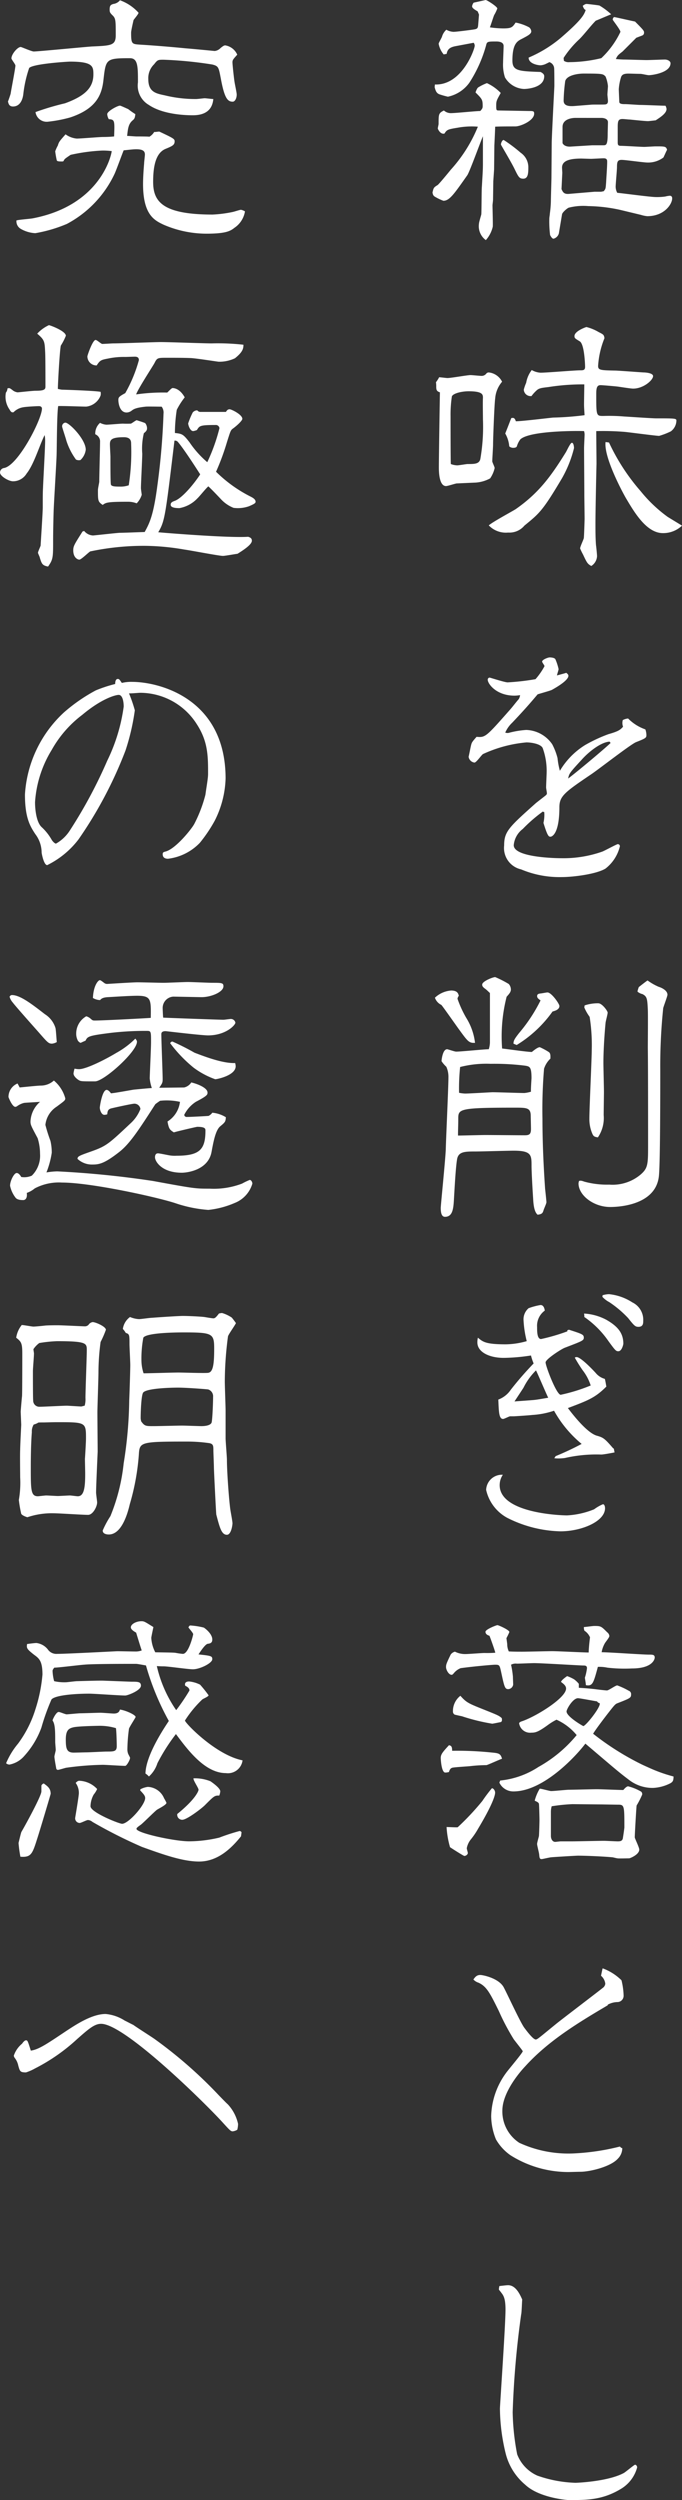
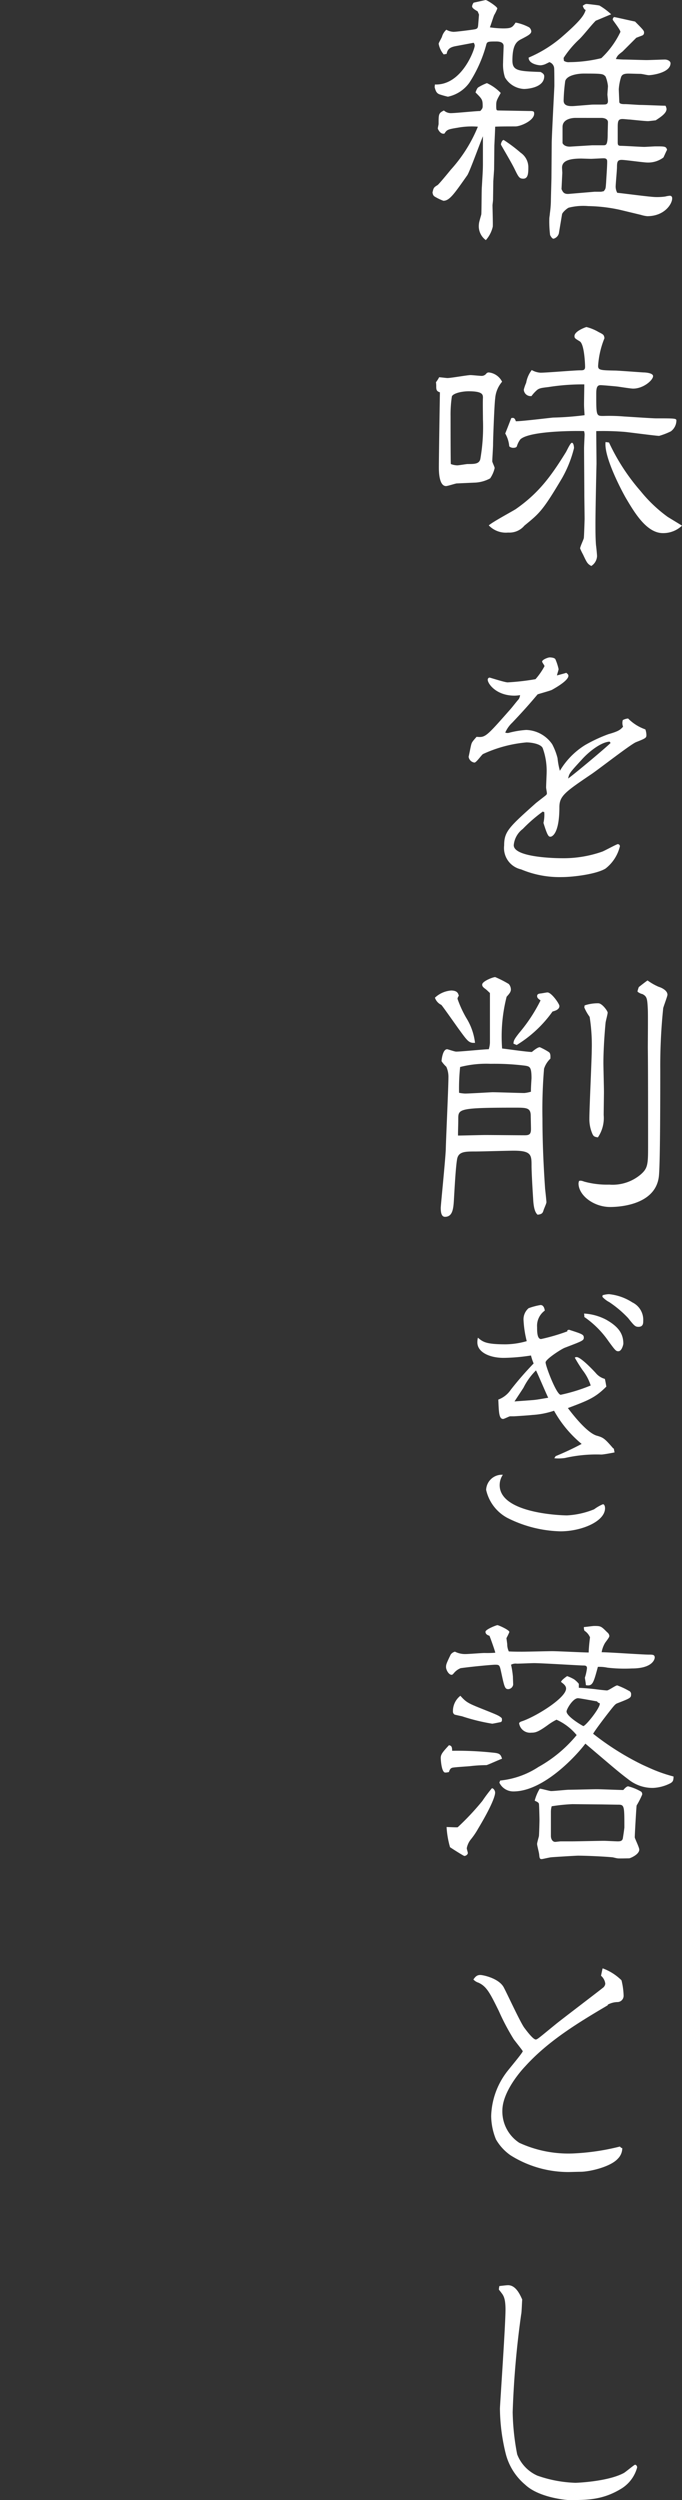
<svg xmlns="http://www.w3.org/2000/svg" width="92.508" height="338.888" viewBox="0 0 92.508 338.888">
  <rect x="0" y="0" width="92.508" height="338.888" fill="#333333" stroke="none" />
  <g id="グループ_3081" data-name="グループ 3081" transform="translate(-21 -604.048)">
-     <path id="パス_3536" data-name="パス 3536" d="M11.808-25.056c.324-.108.468-.18.468-.5,0-.216-.108-.36-1.224-1.476-.4-.072-2.412-.54-2.844-.612a.453.453,0,0,0-.18.36c0,.072,1.044,1.368,1.044,1.656A11.884,11.884,0,0,1,6.48-22.068a18.926,18.926,0,0,1-4.32.54,1.132,1.132,0,0,1-.756-.18c0-.072-.036-.252-.036-.4a13.368,13.368,0,0,1,2.16-2.556c.648-.648,1.548-1.836,2.2-2.484.036,0,1.872-.792,2.088-.864A9.061,9.061,0,0,0,6.228-29.2c-.072-.036-1.62-.216-1.728-.216-.144,0-.252.036-.54.252.144.4.216.468.4.576-.216.612-.468,1.26-3.348,3.744a17.173,17.173,0,0,1-4.392,2.7c0,.864,1.332,1.044,1.62,1.044a2.134,2.134,0,0,0,.612-.144c.072-.036.468-.216.576-.288a.938.938,0,0,1,.648.756c.036.144.036,2.124.036,2.484,0,.144-.36,6.876-.36,7.776l-.036,4.68C-.288-5.4-.36-3.168-.36-2.7A14,14,0,0,1-.5-1.008c0,.144-.072.54-.072.648A14.969,14.969,0,0,0-.468,1.908c.108.216.288.5.468.5a1.035,1.035,0,0,0,.72-.72L1.152-.9c.036-.252.648-.792.9-.9a8.021,8.021,0,0,1,2.664-.216A21.424,21.424,0,0,1,9-1.512l2.844.684a4.2,4.2,0,0,0,.864.18c2.34,0,3.384-1.656,3.384-2.412,0-.288-.18-.36-.324-.36a3.638,3.638,0,0,0-.612.108,8.055,8.055,0,0,1-1.26.072c-.756,0-4.392-.5-5.256-.576a1.776,1.776,0,0,1-.216-.828c0-.36.18-2.232.18-2.664,0-.756.108-.972.648-.972.468,0,2.988.36,3.492.36A3.441,3.441,0,0,0,14.9-8.6c.036-.036.4-.9.5-1.044-.144-.468-.288-.468-1.548-.468-.216,0-1.332.072-1.548.072-.468,0-2.664-.144-3.168-.144-.432,0-.432-.18-.432-.576v-1.98c0-.792.072-1.08.648-1.08.252,0,.792.072,1.008.072.36.036,2.052.216,2.448.216.108,0,.4-.036,1.044-.108.72-.468,1.476-.972,1.476-1.548a1.215,1.215,0,0,0-.144-.432c-.468,0-2.88-.108-3.42-.108-.288,0-1.692-.108-2.016-.108-.36,0-.756,0-.828-.252,0-.036-.072-1.692-.072-1.764a7.017,7.017,0,0,1,.324-1.692c.108-.216.252-.432.972-.432.36,0,1.26.036,1.656.036.18,0,.936.18,1.116.18.432,0,2.952-.324,2.952-1.62,0-.288-.4-.5-.756-.5s-2.088.072-2.484.072c-.432,0-2.556-.072-3.06-.072-.18,0-.864-.036-1.116-.072.216-.468.288-.54.9-1.008l1.872-1.872ZM6.552-13.968c.144,0,.828.072.828.576,0,.216-.036,1.368-.036,1.62,0,1.476-.216,1.512-.576,1.512H5.256L2.3-10.08c-.684.036-.972-.252-1.08-.468v-2.2c0-1.224,1.656-1.224,1.728-1.224Zm-3.636-1.62c-.828.072-1.548,0-1.548-.72a23.391,23.391,0,0,1,.216-2.664C1.836-19.8,3.42-19.98,4.068-19.98c2.628,0,2.628.036,2.988.4a4.56,4.56,0,0,1,.324,1.3c0,.108-.072.972-.072,1.152,0,.108.072.72.072.864,0,.18-.036.432-.36.468-.288.036-1.656,0-1.944.036ZM1.188-6.516c0-.108-.036-.576-.036-.72,0-.972,1.116-1.224,2.628-1.224.072,0,1.08.036,1.3.036.252,0,1.44-.072,1.728-.072.468,0,.468.288.468.468,0,.684-.108,2.052-.144,2.808-.072.828-.036.828-.324,1.188l-.36.072h-.9l-3.42.288C1.4-3.6,1.26-3.924,1.08-4.32Zm-8.64-8.46c-.324,0-.324-.072-.324-.72,0-.576.072-.684.612-1.656a6.233,6.233,0,0,0-1.872-1.332,6.38,6.38,0,0,0-1.116.54c-.144.072-.252.216-.432.72.9.9.972.972.972,1.872,0,.288-.108.4-.324.648-.576,0-3.348.288-4,.288a1.4,1.4,0,0,1-.936-.36c-.72.36-.72.5-.72,1.836,0,.072-.108.5-.108.612,0,.036.324.828.9.684.324-.5.4-.576,1.764-.792a10.585,10.585,0,0,1,2.772-.144,19.789,19.789,0,0,1-3.672,5.832c-.324.4-1.62,1.98-1.8,2.088-.54.324-.54.4-.684,1.008.072.36.144.432.288.54a7.234,7.234,0,0,0,1.188.576c.828,0,1.44-.9,3.24-3.456.324-.468,1.764-4.464,2.124-5.292v3.672c0,.936-.036,1.332-.144,3.2-.036.18-.036,3.132-.072,3.708-.036.18-.324,1.08-.324,1.3a2.335,2.335,0,0,0,.936,2.2,4.13,4.13,0,0,0,.936-1.8C-8.208.576-8.28-1.8-8.28-2.124c0-.108.072-.612.072-.756l.036-2.52.108-1.584.036-3.24c0-.036.108-2.16.108-2.556.648-.036,1.764-.036,2.736-.036.72,0,2.556-.792,2.556-1.728,0-.36-.144-.36-.72-.36Zm-3.384-9.18a.67.67,0,0,1,.144.4c0,.468-1.728,5.4-5.4,5.256l-.036.36c.144.576.288.828.648.972a11.849,11.849,0,0,0,1.152.324,4.79,4.79,0,0,0,2.916-1.908,18.111,18.111,0,0,0,2.268-5.076c.108-.5.252-.5,1.4-.5.432,0,.972.108.972.612,0,.288-.072,1.872-.072,2.232a5.645,5.645,0,0,0,.252,2.016A3.159,3.159,0,0,0-4-17.892c.18,0,2.736-.072,2.736-1.728,0-.216-.144-.4-.5-.576C-4.752-20.3-5.58-20.34-5.58-21.744c0-2.268.648-2.628,1.3-2.952.756-.4,1.26-.648,1.26-1.008a.79.79,0,0,0-.288-.54,6.377,6.377,0,0,0-1.836-.648c-.432.648-.576.792-1.692.792a13.749,13.749,0,0,1-1.8-.144c.108-.252.468-1.4.576-1.656a5.227,5.227,0,0,0,.432-.9c0-.252-1.4-1.152-1.584-1.152-.288.072-.972.216-1.62.36a.957.957,0,0,0-.216.5c0,.252.4.468.756.684l.18.432-.108,1.368c-.036.432-.072.576-.576.648-.432.072-2.412.324-2.772.324a2.162,2.162,0,0,1-.972-.288,2.033,2.033,0,0,0-.576.9c-.036.18-.468.864-.468,1.008a3.092,3.092,0,0,0,.684,1.44l.4-.072c.108-.648.468-.9,1.188-1.044Zm3.708,13.824c.612,1.08,1.368,2.34,1.8,3.2.576,1.188.684,1.4,1.224,1.4.684,0,.684-.828.684-1.62A2.391,2.391,0,0,0-4.464-9.252a20.159,20.159,0,0,0-2.3-1.728C-6.984-10.98-7.164-10.476-7.128-10.332Zm-8.82,32.192a3.731,3.731,0,0,1,.036.576c0,.432.036.648.5.792-.036,2.016-.144,8.82-.144,10.188,0,.432,0,2.52.972,2.52.216,0,1.188-.324,1.44-.36.108,0,2.376-.108,2.484-.108A4.76,4.76,0,0,0-8.6,34.892a4.071,4.071,0,0,0,.612-1.4c0-.144-.324-.792-.324-.9,0-.324.108-1.908.108-2.268,0-.828.18-5.58.288-6.264a3.9,3.9,0,0,1,.936-2.268,2.293,2.293,0,0,0-1.8-1.26.438.438,0,0,0-.36.18A.782.782,0,0,1-9.792,21c-.216,0-1.224-.108-1.476-.108-.432,0-2.628.4-3.132.4-.144,0-.936-.108-1.116-.108A4.708,4.708,0,0,1-15.948,21.86Zm2.016,11.088c-.036-.288-.036-5.58-.036-6.444a16.371,16.371,0,0,1,.18-2.736c.216-.432,1.4-.684,2.268-.684,1.944,0,1.944.468,1.944.9-.036.4,0,2.448,0,2.916a25.329,25.329,0,0,1-.36,5.4c-.18.648-.792.648-1.728.648-.144,0-1.188.18-1.4.18A2.589,2.589,0,0,1-13.932,32.948Zm7.38-4.14a4.235,4.235,0,0,1,.54,1.692c0,.144.36.252.5.252s.468,0,.54-.216A2.852,2.852,0,0,1-4.5,29.6c1.332-1.224,8.136-1.152,8.64-1.116a1.807,1.807,0,0,1,.072.432c0,.252-.072,1.584-.072,1.872,0,.9.036,5.256.036,6.264,0,.468.036,2.808.036,3.348,0,.108-.072,2.484-.108,2.592-.036.216-.5,1.152-.5,1.4a8.651,8.651,0,0,0,.4.828c.54,1.152.612,1.26,1.116,1.548A1.683,1.683,0,0,0,5.9,45.44c0-.216-.108-1.3-.144-1.512-.072-.972-.072-1.944-.072-2.988,0-1.584.108-6.588.144-8.028,0-.648-.036-3.744-.036-4.428a36.4,36.4,0,0,1,3.888.108c.72.072,4.248.54,4.644.54a9.557,9.557,0,0,0,1.584-.612,1.853,1.853,0,0,0,.756-1.476c0-.288-.288-.288-2.772-.288-.54,0-3.636-.216-4.32-.252a24.226,24.226,0,0,0-2.808-.072c-.972,0-.972,0-.972-2.988,0-.828.108-1.188.576-1.188.324,0,1.872.144,2.232.18.324.036,1.836.288,2.2.288,1.4,0,2.7-1.152,2.7-1.692,0-.432-1.044-.5-1.3-.5-.612-.036-3.492-.252-3.816-.252-2.088-.036-2.34-.072-2.34-.648a11.874,11.874,0,0,1,.864-3.744c-.072-.468-.144-.5-.792-.828a6.233,6.233,0,0,0-1.656-.684c-.036,0-1.62.54-1.62,1.224,0,.288.072.324.72.72s.72,3.312.72,3.456c0,.468-.288.468-.648.468-.792,0-4.536.324-5.4.324a2.7,2.7,0,0,1-1.188-.36,3.918,3.918,0,0,0-.756,1.728,5.681,5.681,0,0,0-.324.936.927.927,0,0,0,1.044.864,5.1,5.1,0,0,1,.72-.792c.324-.288.684-.324,1.584-.432a29.643,29.643,0,0,1,4.86-.36c0,.4-.036,2.268-.036,2.7,0,.4.036.864.072,1.476a40.565,40.565,0,0,1-4.284.324c-.72.072-4.248.5-5.04.5-.144-.468-.324-.5-.612-.432C-5.94,27.224-5.976,27.368-6.552,28.808ZM-8.784,41.264a3.2,3.2,0,0,0,2.628.972,2.638,2.638,0,0,0,2.2-.936c2.016-1.656,2.448-1.944,5.112-6.444a15.968,15.968,0,0,0,1.62-4.068c0-.108-.036-.72-.288-.72-.216,0-.684,1.08-.828,1.3-2.052,3.312-3.708,5.544-6.8,7.7C-5.652,39.392-8.28,40.8-8.784,41.264Zm15.84-11.3c-.252,2.016,2.2,6.624,2.736,7.56,1.152,1.944,2.808,4.788,5.04,4.788A3.7,3.7,0,0,0,17.424,41.3c-.288-.18-1.656-1.008-1.944-1.188a19.159,19.159,0,0,1-3.672-3.492,27.844,27.844,0,0,1-4.284-6.588ZM-1.26,80.116a4.936,4.936,0,0,1-.108,1.476c.576,1.872.72,1.872.972,1.872.036,0,1.188-.108,1.188-4,0-1.512.756-2.052,4.32-4.464.972-.648,5.4-4.1,6.084-4.356,1.26-.5,1.4-.576,1.4-.936a2.315,2.315,0,0,0-.144-.792,6.092,6.092,0,0,1-2.34-1.476,1.9,1.9,0,0,0-.72.216,1.474,1.474,0,0,0,.036.9c-.36.4-.576.612-1.98,1.008a20.3,20.3,0,0,0-3.168,1.476,10.248,10.248,0,0,0-3.42,3.492A10.43,10.43,0,0,1,.54,72.808a8.481,8.481,0,0,0-.72-1.872,4.439,4.439,0,0,0-3.528-1.944,12.306,12.306,0,0,0-2.232.36.894.894,0,0,1-.612,0,4.034,4.034,0,0,1,.936-1.332c2.052-2.16,2.808-3.1,3.456-3.852.288-.108,1.656-.468,1.944-.612.72-.4,2.232-1.3,2.232-1.908,0-.144-.108-.252-.288-.4-.18.072-1.044.288-1.26.36,0-.144.216-.72.216-.864a7.244,7.244,0,0,0-.432-1.332c-.144-.252-.72-.252-.792-.252-.18,0-1.008.288-1.008.576,0,.108.324.5.324.612a9.242,9.242,0,0,1-1.224,1.764,32.815,32.815,0,0,1-3.78.432c-.4,0-2.376-.648-2.448-.648a.279.279,0,0,0-.252.288c0,.54,1.152,2.16,3.636,2.16a4.9,4.9,0,0,0,.756-.072,1.481,1.481,0,0,1-.18.54c-.36.4-.864,1.08-1.224,1.476-3.24,3.672-3.312,3.744-4.5,3.636-.54.612-.648.756-.72,1.044-.072.216-.288,1.4-.36,1.656a.917.917,0,0,0,.792.792c.252,0,.936-1.008,1.152-1.152a17.742,17.742,0,0,1,5.9-1.584c.612,0,1.908.18,2.2.756a9,9,0,0,1,.54,3.312c0,.288-.072,1.728-.072,2.052,0,.108.108.648.108.792s-.108.216-.18.288c-.18.144-1.116.864-1.332,1.044C-6.084,82.2-6.7,82.78-6.7,84.652a2.964,2.964,0,0,0,2.3,3.24,13.425,13.425,0,0,0,5.508,1.044c1.584,0,4.716-.4,5.94-1.152A5.439,5.439,0,0,0,9,84.76a.284.284,0,0,0-.288-.288c-.144,0-1.728.864-2.088,1.008a15.852,15.852,0,0,1-5.508.9c-.864,0-6.516-.108-6.516-1.764a3.094,3.094,0,0,1,1.224-2.2A20.347,20.347,0,0,1-1.44,80.044l.072.072Zm9-9.36c-.576.576-4.284,3.708-5.76,4.824.144-.684.144-.72,1.872-2.592.9-1.008,2.556-2.34,3.744-2.412ZM-8.784,112.272c-.612,0-3.744.324-4.428.324-.216,0-1.116-.324-1.224-.324-.612,0-.756,1.476-.756,1.62a4.034,4.034,0,0,0,.648.756,3.3,3.3,0,0,1,.288,1.368c0,1.368-.324,8.244-.36,9.792-.036,1.26-.684,7.632-.684,7.956,0,.576.072,1.224.576,1.224,1.08,0,1.152-1.188,1.224-2.556.072-1.188.216-4,.4-5.148.144-1.152,1.044-1.152,2.556-1.152.756,0,4.32-.108,5.148-.108,2.412,0,2.412.612,2.412,2.052,0,.864.144,3.384.216,4.428.036.792.144,1.836.612,2.2.612-.072.684-.252.792-.576.036-.18.4-.936.4-1.116,0-.144-.144-1.512-.18-1.8-.216-3.168-.36-6.336-.36-9.5a66.657,66.657,0,0,1,.216-6.8,3.242,3.242,0,0,1,.864-1.368c0-.36.036-.648-.18-.864a8.531,8.531,0,0,0-1.26-.684c-.324,0-.936.54-1.08.648-.648,0-3.6-.432-4.032-.468a21.712,21.712,0,0,1,.612-7.02c.288-.324.576-.612.576-.972a1.144,1.144,0,0,0-.288-.756,14.517,14.517,0,0,0-1.836-.936c-.324,0-1.764.576-1.764,1.008,0,.144,0,.288.4.576.252.18.4.36.648.576v6.732A3.465,3.465,0,0,1-8.784,112.272Zm-4.032,5.9a28.036,28.036,0,0,1,.144-3.492,14.332,14.332,0,0,1,4.14-.432,33.387,33.387,0,0,1,4.68.252c.612.108.864.144.864,1.692,0,.108-.108,1.548-.072,1.836a4.744,4.744,0,0,1-.9.18c-.612,0-3.636-.108-4.32-.108-.18,0-3.132.18-3.708.18A4.7,4.7,0,0,1-12.816,118.176Zm-.144,5.8c0-.756.036-1.476.036-2.232,0-1.368,0-1.548,7.668-1.548,1.548,0,2.124,0,2.16,1.008,0,.144.036,1.656.036,1.872,0,.72-.216.864-.864.864-.756,0-4.5-.036-5.328-.036C-9.792,123.9-12.384,123.972-12.96,123.972Zm17.172-17.64c0,.108-.036.18-.036.288a6.309,6.309,0,0,0,.72,1.26,24.294,24.294,0,0,1,.288,4.428c0,1.332-.324,7.884-.324,9.36a4.988,4.988,0,0,0,.4,2.052c.144.324.252.432.756.5A4.67,4.67,0,0,0,6.8,121.2c0-.468.036-2.664.036-3.168,0-.54-.072-3.312-.072-3.924,0-2.088.216-4.644.288-5.364,0-.216.288-1.188.288-1.44,0-.216-.756-1.26-1.26-1.26A5.64,5.64,0,0,0,4.212,106.332Zm-20.3-1.044a1.662,1.662,0,0,0,.864.972c.108.072,2.052,2.844,2.34,3.24,1.26,1.728,1.4,1.944,2.232,1.908a8.148,8.148,0,0,0-1.188-3.384,14.714,14.714,0,0,1-1.188-2.592.759.759,0,0,1,.18-.4c-.072-.252-.144-.72-1.044-.72A3.629,3.629,0,0,0-16.092,105.288ZM-5,111.7a16.557,16.557,0,0,0,4.86-4.536c.216-.072.936-.216.936-.756,0-.288-1.08-1.836-1.62-1.836-.144,0-.828.144-.972.144-.216.036-.432.072-.432.36,0,.216.144.36.468.576a21.765,21.765,0,0,1-2.916,4.428c-.648.828-.756,1.044-.756,1.44Zm8.46,18.432a1.336,1.336,0,0,0-.072.324c0,1.62,2.052,3.2,4.284,3.2.54,0,6.228,0,6.624-4.248.18-1.872.18-11.664.18-14.364a76.018,76.018,0,0,1,.4-8.352c.072-.288.576-1.62.576-1.8,0-.648-.936-1.008-1.188-1.08a7.7,7.7,0,0,1-1.512-.864c-.18.108-1.008.756-1.188.9a5.127,5.127,0,0,0-.18.576c0,.108.5.36.648.36.648.324.684.612.756,2.088.036.756,0,4.392,0,5.22.036,2.7.036,10.044.036,13.032,0,2.7,0,3.24-.972,4.1a5.894,5.894,0,0,1-4.284,1.4,11.7,11.7,0,0,1-3.384-.4C3.816,130.092,3.672,130.056,3.456,130.128ZM1.872,150.512a25.947,25.947,0,0,1-3.564,1.044c-.54,0-.54-1.008-.54-1.62A2.536,2.536,0,0,1-1.188,147.7c-.036-.252-.144-.756-.576-.756a8.778,8.778,0,0,0-1.62.432,1.983,1.983,0,0,0-.684,1.656,14.421,14.421,0,0,0,.432,2.808,10.759,10.759,0,0,1-2.844.432c-2.7,0-3.1-.324-3.78-.9a2.48,2.48,0,0,0-.072.648c0,1.3,1.62,2.088,3.564,2.088a25.786,25.786,0,0,0,3.708-.324,7.078,7.078,0,0,0,.36,1.08,44.882,44.882,0,0,0-3.1,3.564,3.508,3.508,0,0,1-1.692,1.332c.072,1.62.072,2.628.648,2.628.144,0,.756-.324.936-.36h.54c.072,0,2.3-.144,2.448-.18a11.3,11.3,0,0,0,2.988-.576,15.783,15.783,0,0,0,3.744,4.5,38.9,38.9,0,0,1-3.528,1.656l-.18.288a6.314,6.314,0,0,0,1.44-.036,19.1,19.1,0,0,1,4.932-.468c.288,0,1.44-.216,1.8-.288l-.108-.54H8.1c-1.152-1.332-1.332-1.476-2.232-1.728-1.008-.288-2.484-1.836-3.924-3.744,2.772-1.044,3.708-1.4,5.22-2.916-.036-.144-.144-.9-.216-1.044a2.412,2.412,0,0,1-1.224-.792C5.436,155.84,3.708,154,3.132,154a.52.52,0,0,0-.252.072A19.278,19.278,0,0,0,3.96,155.8a6.69,6.69,0,0,1,1.08,2.052,23.647,23.647,0,0,1-4.068,1.26c-.576,0-2.052-3.888-2.052-4.392,0-.432,2.124-1.8,2.592-1.98,2.34-.9,2.592-.972,2.592-1.368,0-.432-.216-.5-2.016-1.08l-.216.072Zm-2.592,9c-1.08.18-1.62.288-2.2.324-.36.036-2.016.144-2.376.18.18-.288,1.044-1.584,1.224-1.872a8.732,8.732,0,0,1,1.692-2.34C-2.2,156.128-.9,159.188-.72,159.512Zm-6.156,10.44A2.141,2.141,0,0,0-9.144,172a5.739,5.739,0,0,0,2.844,3.78A16.806,16.806,0,0,0,.936,177.62c2.844,0,6.048-1.332,6.048-3.132,0-.216-.072-.54-.288-.54a5.635,5.635,0,0,0-1.188.684,11.274,11.274,0,0,1-3.672.828c-1.008,0-9.144-.324-9.144-4.1A2.5,2.5,0,0,1-6.876,169.952ZM4.176,148.568a12.791,12.791,0,0,1,3.276,3.276c.9,1.224,1.008,1.368,1.332,1.368.5,0,.684-.972.684-1.008,0-1.4-.684-2.34-2.34-3.276A7.341,7.341,0,0,0,4.14,148.1,2.053,2.053,0,0,1,4.176,148.568Zm2.448-2.736a3.368,3.368,0,0,0,.936.72,14.567,14.567,0,0,1,2.556,2.16c.828,1.044.972,1.188,1.4,1.188.648,0,.648-.5.648-.792a2.618,2.618,0,0,0-1.476-2.52,7.119,7.119,0,0,0-3.168-1.116,3.475,3.475,0,0,0-.864.144Zm-9.18,68.3c.324.144.54.252.576.432.036.252.072,2.052.072,2.124,0,.324-.036,1.764-.072,2.232-.036.18-.252.9-.252,1.08,0,.216.288,1.26.288,1.476.036.324.036.576.324.576.108,0,1.152-.252,1.332-.252.36-.036,3.348-.216,3.6-.216,1.116,0,3.492.108,4.644.216.108,0,.612.144.72.144.144.036,1.332,0,1.584,0,.108,0,1.368-.5,1.368-1.188,0-.288-.612-1.512-.612-1.656,0-.4.216-4.14.252-4.32a11.4,11.4,0,0,0,.756-1.476.455.455,0,0,0-.144-.4,6.745,6.745,0,0,0-1.764-.72c-.216,0-.54.36-.648.5-.54,0-3.024-.108-3.6-.108-.54,0-3.168.072-3.78.072-.324,0-2.016.18-2.412.18-.216,0-1.3-.324-1.548-.324A6.1,6.1,0,0,0-2.556,214.132Zm2.3.756a23.931,23.931,0,0,1,2.808-.288c.072,0,3.492.036,3.78.036.216,0,2.088.036,2.484.036.792,0,.792.252.792,3.1-.036.36-.144,1.08-.216,1.512-.108.36-.432.36-.72.36-.252,0-1.548-.072-1.836-.072-.612,0-3.636.072-4.32.072H.972c-.108,0-.648.072-.756.072-.288,0-.576-.288-.576-.828v-3.168A2.829,2.829,0,0,1-.252,214.888Zm-7.092-3.2a2.093,2.093,0,0,0,1.908,1.188c4.212,0,8.748-5.112,9.756-6.48,4.032,3.42,4.464,3.816,5.9,4.9A5.209,5.209,0,0,0,13.5,212.4a5.67,5.67,0,0,0,2.376-.648c.288-.18.4-.324.4-.9a20.086,20.086,0,0,1-2.844-.972c-.252-.108-1.3-.576-1.512-.684a36.873,36.873,0,0,1-6.552-4.14c.288-.5,1.4-1.98,2.16-2.952s.864-1.08,1.152-1.188c1.656-.648,1.836-.72,1.836-1.152a.489.489,0,0,0-.324-.54,9.936,9.936,0,0,0-1.548-.72c-.252,0-1.152.684-1.4.684-.216,0-1.4-.144-1.656-.18-1.3-.144-1.728-.144-2.16-.18v-.54a3.545,3.545,0,0,0-.648-.612,5.64,5.64,0,0,0-.936-.432c-.468.324-.792.612-.828.792.324.252.684.5.684.9,0,1.224-3.816,3.636-5.868,4.392-.252.072-.5.18-.5.324a1.5,1.5,0,0,0,1.656,1.26c.54,0,.9-.072,2.2-1.008A8.122,8.122,0,0,1,.4,203.152a7.562,7.562,0,0,1,2.736,2.088,18.084,18.084,0,0,1-5.184,4.32A11.54,11.54,0,0,1-7.236,211.4ZM6.264,200.92c.18.5-1.908,3.1-2.232,3.1-.54-.288-2.268-1.368-2.268-1.98,0-.324.864-1.8,1.548-1.8.252,0,1.728.288,2.592.432A.552.552,0,0,0,6.264,200.92Zm-20.2-6.624c-.612,1.26-.648,1.4-.648,1.728,0,.36.36,1.044.756,1.044.108,0,.18-.072.36-.288a2.313,2.313,0,0,1,.864-.612c1.836-.252,4.356-.468,4.68-.468.612,0,.612.072.828,1.044.432,2.016.5,2.268.972,2.268a.726.726,0,0,0,.648-.612c0-.144-.036-.9-.036-1.08a11.938,11.938,0,0,0-.252-1.62,1.307,1.307,0,0,1,.792-.144c.36,0,1.98-.072,2.34-.072,1.08,0,6.192.324,6.7.324.252,0,.468.036.468.36a6.768,6.768,0,0,1-.288,1.3c.072.432.108.648.144,1.008.9.144,1.008-.216,1.62-2.484a5.322,5.322,0,0,1,1.3.108,20.329,20.329,0,0,0,3.312.108c2.808,0,3.1-1.26,3.1-1.476,0-.4-.288-.4-.792-.4-.9,0-5.4-.324-6.408-.324a3.655,3.655,0,0,1,.4-1.152c.072-.18.648-.828.648-1.044a.706.706,0,0,0-.288-.5c-.828-.828-.864-.864-1.764-.864-.216,0-1.188.144-1.4.144a1.068,1.068,0,0,0,.072.5,1.987,1.987,0,0,1,.756.9c-.072.5-.18,1.584-.18,2.052-.72,0-4.176-.18-4.932-.18-.612,0-3.42.072-4.068.072-.576,0-1.116,0-1.836-.036a2.314,2.314,0,0,1-.216-1.008c-.036-.288-.072-.54-.108-.792a8.653,8.653,0,0,0,.4-.828c0-.288-1.476-.936-1.62-.936s-1.62.576-1.62.9.288.468.54.54c.108.252.72,1.944.792,2.3a14.08,14.08,0,0,1-1.476.036c-.36,0-2.16.144-2.556.144a3.035,3.035,0,0,1-1.44-.324A1.022,1.022,0,0,0-13.932,194.3Zm1.3,5.616a2.624,2.624,0,0,0-1.008,2.2.452.452,0,0,0,.252.36c.144.036.792.18.972.216a26.686,26.686,0,0,0,4.1,1.008c.108,0,1.116-.216,1.152-.216.216-.072.18-.36.144-.54-.36-.324-.54-.4-2.052-1.008C-11.52,200.956-11.772,200.884-12.636,199.912Zm-1.548,6.7c-.828.9-1.116,1.224-1.116,1.728,0,.252.108,1.98.612,1.98a2.125,2.125,0,0,0,.5-.072c.072-.252.18-.5.432-.576.144-.072,1.98-.18,2.376-.216a19.945,19.945,0,0,1,2.268-.144c.144,0,1.764-.756,2.124-.864-.216-.756-.468-.756-1.584-.864a45.225,45.225,0,0,0-5.184-.216C-13.752,206.752-13.9,206.68-14.184,206.608Zm-.324,11.088a12.1,12.1,0,0,0,.468,2.736c.144.108,1.836,1.188,1.944,1.188.18,0,.468-.18.468-.4,0-.108-.144-.54-.144-.648a2.709,2.709,0,0,1,.576-1.224,10.137,10.137,0,0,0,.972-1.44c2.052-3.42,2.3-4.572,2.3-4.86,0-.324-.252-.612-.432-.612a19.587,19.587,0,0,0-1.3,1.728A35.119,35.119,0,0,1-13,217.732C-13.14,217.768-14.292,217.7-14.508,217.7ZM7.344,241.788a2.815,2.815,0,0,1,1.368-.36.854.854,0,0,0,.792-.9,9.611,9.611,0,0,0-.288-2.052,7.108,7.108,0,0,0-2.556-1.62c-.036.108-.216.972-.216,1.008a1.683,1.683,0,0,1,.576,1.08.81.81,0,0,1-.36.576c-.432.36-5.688,4.356-6.3,4.86-2.3,1.872-2.556,2.124-2.772,2.124-.36,0-1.224-1.152-1.548-1.584-.54-.72-2.34-4.644-2.808-5.508-.684-1.224-2.808-1.656-3.168-1.656-.468,0-.684.252-.936.612a1.6,1.6,0,0,0,.684.432c1.116.5,1.584,1.44,2.772,3.852A30.9,30.9,0,0,0-5.4,246.468c.18.252,1.224,1.548,1.224,1.62,0,.216-1.908,2.448-2.268,2.952a10.347,10.347,0,0,0-2.016,5.832,8.586,8.586,0,0,0,.648,3.168,6.7,6.7,0,0,0,1.98,2.16,14.766,14.766,0,0,0,7.884,2.268c.108,0,1.368-.036,1.62-.036,1.188,0,4.032-.648,5.04-1.764a2.033,2.033,0,0,0,.612-1.44c-.18-.036-.18-.072-.324-.216a31.205,31.205,0,0,1-6.336.936,15.9,15.9,0,0,1-7.308-1.44,5.08,5.08,0,0,1-2.3-4.356c0-2.52,2.448-5.328,3.1-6.012,3.132-3.456,7.164-5.9,11.2-8.28ZM-7.344,279.92a2.478,2.478,0,0,0-.072.468c0,.036.288.36.324.432.324.4.576.828.576,2.3,0,2.124-.756,12.96-.756,13.428a26.388,26.388,0,0,0,.756,5.976,8.073,8.073,0,0,0,2.664,4.32c1.944,1.836,5.832,2.088,5.868,2.088,2.556,0,4.68,0,7.236-1.584a4.847,4.847,0,0,0,2.088-2.844c0-.144-.108-.36-.288-.36-.108,0-1.26.972-1.512,1.116-2.124,1.152-6.264,1.332-6.588,1.332a17.044,17.044,0,0,1-5.148-.972,5.193,5.193,0,0,1-2.736-2.88,32.635,32.635,0,0,1-.612-5.724,123.42,123.42,0,0,1,1.152-13.248c.072-.252.108-1.692.144-2.016-.288-.648-.864-1.944-1.908-1.944C-6.408,279.812-6.66,279.848-7.344,279.92Z" transform="translate(96.084 634)" fill="#fff" />
-     <path id="パス_3537" data-name="パス 3537" d="M-15.984-16.2c.072.288.144.684.684.684.9,0,1.3-.828,1.4-1.692a16.468,16.468,0,0,1,.792-3.528c.54-.576,5.22-.864,5.544-.864,3.1,0,3.168.648,3.168,1.728,0,1.764-1.08,2.916-3.852,3.924a35.721,35.721,0,0,0-4,1.188,1.526,1.526,0,0,0,1.728,1.3,18.268,18.268,0,0,0,2.988-.576c3.564-1.188,4.284-3.1,4.5-5.076.324-2.844.324-2.952,3.6-2.952,1.08,0,1.08,1.152,1.08,3.276a3.027,3.027,0,0,0,1.476,3.06c2.052,1.4,5.436,1.4,5.976,1.4,2.484,0,2.7-1.584,2.772-2.2-.18,0-1.008-.108-1.188-.108-.072,0-.972.108-1.116.108a17.361,17.361,0,0,1-4.284-.5c-1.224-.252-2.232-.468-2.232-2.2a2.607,2.607,0,0,1,.792-2.016c.468-.612.54-.612,1.3-.612a54.01,54.01,0,0,1,6.588.648c.864.216.864.4,1.152,1.872.5,2.736.936,3.168,1.62,3.168.288,0,.54-.432.54-.972,0-.252-.252-1.4-.288-1.656-.072-.4-.288-2.376-.288-2.7s.072-.4.648-1.044A2.148,2.148,0,0,0,13.5-23.8c-.144,0-.252.036-.648.36a1.285,1.285,0,0,1-.792.4c-.036,0-2.952-.288-3.924-.36-1.8-.18-4.464-.4-6.192-.5C.828-23.976.72-23.976.72-25.524c0-.324.324-1.656.324-1.692.072-.144.684-.828.684-1.008a6.217,6.217,0,0,0-2.52-1.692,1.362,1.362,0,0,1-.9.5c-.324.108-.5.18-.5.756,0,.324.036.432.36.756.468.432.468.684.468,2.736,0,1.368-.612,1.4-3.132,1.512-.4,0-7.38.684-7.992.684-.288,0-1.656-.612-1.764-.612-.432,0-1.26.972-1.26,1.548,0,.144.54.792.54.972,0,.36-.612,3.492-.648,3.816C-15.66-17.1-15.912-16.344-15.984-16.2ZM-14.832-.072a1.185,1.185,0,0,0,.54,1.116,4.4,4.4,0,0,0,2.016.612A19.352,19.352,0,0,0-7.992.4,14.821,14.821,0,0,0-1.548-6.336c.216-.432,1.044-2.736,1.26-3.24C.5-9.648.936-9.72,1.44-9.72c.972,0,1.152.324,1.152.72,0,.18-.108,1.008-.108,1.224C2.412-6.948,2.34-5.832,2.34-5,2.34-.792,3.924-.072,5.112.5a14.688,14.688,0,0,0,5.8,1.224c2.556,0,3.24-.324,3.816-.792A3.314,3.314,0,0,0,16.164-1.3a1.7,1.7,0,0,0-.54-.216c-.144,0-.9.252-1.08.288a16.64,16.64,0,0,1-2.772.36c-6.8,0-8.064-1.764-8.064-4.428,0-2.052.324-3.888,1.656-4.464.972-.4,1.26-.54,1.26-1.044,0-.324-.216-.432-2.052-1.3-.072-.036-.612.072-.72.036a1.858,1.858,0,0,1-.648.648c-.216-.036-1.44-.036-1.764-.036-.18,0-1.044-.072-1.26-.072.108-1.008.18-1.584.684-2.052.288-.252.36-.288.432-.9a10.392,10.392,0,0,1-.972-.684c-.18-.072-1.008-.468-1.116-.468-.324,0-1.728.756-1.728,1.152a1.485,1.485,0,0,0,.216.684c.828.036.792.252.72,2.34-.36.036-.9.072-1.512.072-.5,0-2.988.216-3.564.216a3.05,3.05,0,0,1-1.512-.576c-.792.9-.9,1.008-1.044,1.512a5.3,5.3,0,0,0-.36.792A12.35,12.35,0,0,0-9.36-8.208c.072.144.36.144.684.144.18,0,.216,0,.288-.18.144-.216.216-.252.9-.72A24.783,24.783,0,0,1-3.276-9.54a8.714,8.714,0,0,1,1.368.072C-2.052-8.388-3.816-2.052-12.6-.36-12.924-.288-14.508-.18-14.832-.072Zm8.964,42.164c-1.116,1.764-1.26,1.98-1.26,2.556,0,1.008.612,1.26.828,1.26.252,0,1.224-.972,1.476-1.116a35.048,35.048,0,0,1,7.488-.756,32.684,32.684,0,0,1,5.256.5c.828.108,4.716.864,5.256.864.288,0,1.656-.252,1.98-.288.864-.54,1.944-1.26,1.944-1.764,0-.324-.18-.432-.5-.54-2.484.18-10.98-.5-12.2-.612.9-1.512.972-2.2,2.2-12.42a.514.514,0,0,1,.468.18c.9,1.044,2.952,4.284,3.024,4.392C9.324,35.54,7.74,37.484,6.7,37.916c-.4.144-.612.252-.612.54,0,.216.144.468,1.188.468A4.42,4.42,0,0,0,9.72,37.592c.216-.18,1.188-1.4,1.476-1.62.4.36,1.188,1.188,1.8,1.836a4.708,4.708,0,0,0,1.62,1.08,4.56,4.56,0,0,0,2.088-.216c.756-.324.9-.432.9-.612,0-.36-.432-.576-.792-.756a18.38,18.38,0,0,1-4.572-3.312,32.064,32.064,0,0,0,1.476-4c.468-1.476.5-1.62.792-1.836.648-.468,1.3-1.116,1.3-1.332,0-.576-1.476-1.3-1.728-1.3-.288,0-.4.216-.5.36h-3.42a.535.535,0,0,1-.468-.216.81.81,0,0,0-.612.288A10.614,10.614,0,0,0,8.46,27.44c0,.216.252,1.044.684,1.044a2.254,2.254,0,0,0,.5-.144c.36-.576.4-.684,2.52-.684a.492.492,0,0,1,.54.432A24.688,24.688,0,0,1,11.052,32.7,13.33,13.33,0,0,1,8.64,30c-.864-1.116-1.008-1.152-1.98-1.26A21.481,21.481,0,0,1,6.912,25.6a10.15,10.15,0,0,1,1.08-1.692c-.648-1.152-1.4-1.26-1.656-1.26-.144,0-.612.54-.72.612a25.689,25.689,0,0,0-4.212.252c.18-.648,2.412-4.068,2.484-4.248.36-.72.432-.72,1.728-.72.9,0,2.2,0,3.1.036.648,0,3.744.5,3.888.5a4.935,4.935,0,0,0,2.2-.468c1.08-.864,1.152-1.332,1.152-1.836a31.1,31.1,0,0,0-4.32-.18c-.972,0-5.76-.18-6.876-.18-.9,0-5.436.18-6.444.18-.216,0-1.26.072-1.512.072-.144,0-.72-.54-.9-.54-.4,0-1.116,2.088-1.116,2.232a1.238,1.238,0,0,0,1.26,1.224c.468-.72.612-.756,1.548-.936a10.3,10.3,0,0,1,2.34-.216c.18,0,1.08-.036,1.3-.036.36,0,.54.144.54.468A19.422,19.422,0,0,1-.072,23.336c-.864.468-.936.576-.936.936,0,.432.18,1.692,1.116,1.692a1.136,1.136,0,0,0,.684-.252c.288-.216.576-.4,1.872-.54.18-.036,1.836,0,2.2,0a1.314,1.314,0,0,1,.252.936,95.714,95.714,0,0,1-.828,9.72c-.54,4.14-1.08,5.148-1.728,6.336-.252,0-2.88.108-3.42.108-.576.036-3.456.36-3.6.36a1.655,1.655,0,0,1-1.188-.612Zm-9.36-16.164a2.363,2.363,0,0,1,1.368-.684c.4-.072,1.728-.144,2.088-.144.252,0,.4.144.4.324,0,1.44-3.24,7.74-5.148,8.064a.619.619,0,0,0-.54.612c0,.5,1.188,1.188,1.764,1.188a2.154,2.154,0,0,0,1.836-1.044c1.008-1.26,1.728-3.78,2.448-5.22a3.585,3.585,0,0,1,.072.756c0,.936-.252,5.364-.288,6.372-.036.648-.036,1.08-.036,2.664,0,.756-.288,5-.288,5.184-.036.144-.36.828-.36.972,0,.108.252.576.252.684.252.792.324,1.044,1.116,1.188.684-.972.684-1.224.684-3.528,0-1.116.036-2.808.072-4,.036-1.08.36-6.336.4-7.524.036-.972.036-5.652.216-6.7.54-.036,3.2.072,3.816.072A2.368,2.368,0,0,0-3.42,23.66a1.19,1.19,0,0,0,0-.5c-.72-.144-4.824-.288-5.22-.288a3.976,3.976,0,0,1-.576-.108c0-.72.252-5.22.4-5.868a7.726,7.726,0,0,0,.684-1.332c0-.648-2.16-1.44-2.3-1.44a5.066,5.066,0,0,0-1.584,1.152c1.008.864,1.008,1.044,1.08,2.556.036.648.036,3.456.036,4.644,0,.4-.252.54-1.368.54-.4,0-2.3.216-2.412.216a1.432,1.432,0,0,1-.576-.216c-.468-.36-.5-.4-.792-.324a1.02,1.02,0,0,1-.216.576,3.011,3.011,0,0,0,.5,2.3C-15.552,25.964-15.408,25.964-15.228,25.928ZM-4.14,28.916a1.047,1.047,0,0,1,.648,1.044c0,.756-.108,4.536-.108,5.4,0,.072-.18.9-.18,1.116,0,1.44,0,1.584.648,2.016.432-.324.612-.432,3.384-.432a3.239,3.239,0,0,1,1.224.216,2.935,2.935,0,0,0,.684-1.152c0-.072-.108-.756-.108-.9,0-.648.18-3.96.18-4.68a8.959,8.959,0,0,1,.216-2.772c.36-.288.432-.432.432-.684a1.123,1.123,0,0,0-.252-.684c-.216-.108-.828-.288-1.152-.4-.216.072-.648.432-.792.468a10.78,10.78,0,0,1-1.08,0c-.324,0-1.908.144-2.232.144a2.119,2.119,0,0,1-.864-.252A1.919,1.919,0,0,0-4.14,28.916ZM.4,35.828a3.284,3.284,0,0,1-1.188.18c-.756,0-1.116-.036-1.224-.252-.072-.072-.072-2.484-.072-3.78,0-.252-.072-1.4-.072-1.692,0-.612.18-.972,1.908-.972.972,0,.972.612.972.9A29.213,29.213,0,0,1,.4,35.828Zm-6.552-3.42a2.312,2.312,0,0,0,.72-1.4c0-1.4-2.232-3.672-2.772-3.672a.494.494,0,0,0-.432.54c0,.108.5,1.584.576,1.908a8.988,8.988,0,0,0,1.3,2.556A.887.887,0,0,0-6.156,32.408ZM10.8,77.776a18.46,18.46,0,0,1-1.512,3.96c-.36.684-2.556,3.42-3.924,3.744-.252.072-.36.108-.36.36,0,.4.252.612.72.612a7.166,7.166,0,0,0,4.32-2.16A19.82,19.82,0,0,0,12.06,81.3a13.511,13.511,0,0,0,1.476-5.724c0-10.8-8.928-13.1-12.708-13.1A5.321,5.321,0,0,0-.54,62.62c-.288-.432-.36-.54-.54-.54-.324,0-.36.432-.36.684a18.746,18.746,0,0,0-2.628.864,22.9,22.9,0,0,0-4.32,2.988A16.5,16.5,0,0,0-13.68,77.74c0,3.2.72,4.32,1.4,5.364a4.169,4.169,0,0,1,.864,2.52c0,.072.288,1.692.756,1.692a11.967,11.967,0,0,0,4.248-3.492A56.3,56.3,0,0,0-.036,71.764a30.567,30.567,0,0,0,1.26-5.436,19.389,19.389,0,0,0-.792-2.3c.216.036,1.3-.072,1.548-.072a9.114,9.114,0,0,1,7.668,4.284c1.512,2.34,1.512,4.32,1.512,6.732C11.16,75.544,10.944,76.7,10.8,77.776ZM-9.468,84.4c-.18,0-.468-.324-.576-.5A7.105,7.105,0,0,0-11.376,82.2c-.756-.648-.936-2.412-.936-3.42a15.436,15.436,0,0,1,2.268-7.092A15.292,15.292,0,0,1-5.9,66.94c2.664-2.232,4.536-2.7,4.932-2.7.684,0,.684,1.476.684,1.584A24.009,24.009,0,0,1-2.52,73.168,64.314,64.314,0,0,1-7.6,82.636,5.354,5.354,0,0,1-9.468,84.4Zm14,33.092c.4-.576.468-.684.468-1.152,0-.864-.18-5.148-.18-6.12,0-.288.216-.4.576-.4.072,0,4.86.576,5.76.576,2.412,0,3.708-1.4,3.708-1.728a.624.624,0,0,0-.612-.5c-.144,0-.864.108-1.008.108-.5,0-7.56-.252-8.172-.288-.036-.144-.072-1.224-.072-1.3a1.538,1.538,0,0,1,1.44-1.548c.144,0,3.6.072,3.852.072,1.26,0,2.952-.684,2.952-1.476,0-.468-.252-.468-1.512-.468-.468,0-2.808-.108-3.312-.108-.468,0-2.808.108-3.312.108S2.16,103.2,1.584,103.2c-.648,0-3.96.216-4.032.216a.645.645,0,0,1-.5-.144c-.288-.216-.468-.36-.576-.36-.216,0-.864.72-.936,2.412a2.057,2.057,0,0,0,.972.288c.18-.216.4-.36,1.044-.4.72-.036,2.268-.144,3.492-.18,2.412-.072,2.376.288,2.34,2.988-.324.036-6.444.36-7.524.36-.36,0-.36,0-.684-.288a1.567,1.567,0,0,0-.54-.288,2.694,2.694,0,0,0-1.368,2.34,2,2,0,0,0,.252,1.008c.108.108.252.252.36.252.072-.036.54-.252.648-.288.288-.576.36-.684,3.564-1.08a40.959,40.959,0,0,1,4.716-.252c.612,0,.612.036.612,1.548,0,.792-.18,4.536-.18,4.9a5.727,5.727,0,0,0,.288,1.3c-.612.036-2.052.18-2.448.216-.468.072-2.592.468-3.1.5-.288-.432-.54-.468-.576-.468-.612,0-.936,2.268-.936,2.412,0,.288.216.972.612.972a1.232,1.232,0,0,0,.4-.072c.036-.4.072-.72.648-.828.432-.108,2.736-.612,3.024-.612a.825.825,0,0,1,.828.72,5.135,5.135,0,0,1-1.224,1.836c-3.024,2.844-3.348,3.168-5.364,3.888-1.728.612-1.944.684-1.944,1.044A2.87,2.87,0,0,0-4.5,127.9c.9,0,1.62-.144,3.6-1.692,1.44-1.116,2.7-3.06,4.9-6.48.072-.072.54-.4.648-.468a8.394,8.394,0,0,1,2.7.144,3.645,3.645,0,0,1-1.692,2.664c.18.972.288,1.116.864,1.476.144-.072,3.06-.756,3.168-.756,1.116,0,1.116.288,1.116.5,0,2.556-.756,3.42-3.924,3.42a4.31,4.31,0,0,1-1.08-.072c-.4-.072-1.224-.252-1.44-.252-.072,0-.4,0-.4.54s.9,2.088,3.636,2.088c.684,0,3.564-.324,4.032-2.808.288-1.584.576-2.988,1.188-3.492.648-.54.72-.612.756-1.224a4.262,4.262,0,0,0-1.836-.612,1.488,1.488,0,0,1-.5.432c-.4.036-2.484.144-2.952.144a.329.329,0,0,1-.36-.288A4.506,4.506,0,0,1,9.5,119.4c1.584-.828,1.584-.972,1.584-1.26,0-.576-1.152-1.116-2.2-1.368a1.585,1.585,0,0,1-.972.684C7.812,117.456,4.968,117.492,4.536,117.492Zm-20.3-12.348a1.994,1.994,0,0,0,.432.792c.432.576,2.844,3.276,3.384,3.888,1.3,1.476,1.44,1.692,1.944,1.692a1.658,1.658,0,0,0,.648-.216c-.036-.252-.108-1.62-.18-1.908a3.389,3.389,0,0,0-1.44-1.872c-1.764-1.368-3.348-2.592-4.464-2.592C-15.588,104.928-15.66,105-15.768,105.144Zm1.08,11.772a1.972,1.972,0,0,0-1.224,1.836c0,.036.5,1.332.936,1.332a.538.538,0,0,0,.252-.108,2.656,2.656,0,0,1,.936-.432c.288-.036,1.836-.108,2.16-.144a3.734,3.734,0,0,0-1.3,2.664c0,.468.108.648.972,2.268a7.21,7.21,0,0,1,.324,2.124,3.785,3.785,0,0,1-1.116,2.952,2.518,2.518,0,0,1-1.44.18c-.072-.144-.324-.54-.612-.54-.36,0-.9,1.08-.9,1.728a3.985,3.985,0,0,0,.72,1.584c.216.324.72.36,1.08.36.18,0,.576-.144.468-.972a3.482,3.482,0,0,0,1.08-.612,6.994,6.994,0,0,1,3.708-.792c3.852,0,12.6,1.908,15.3,2.772a17.917,17.917,0,0,0,4.536.936,12.2,12.2,0,0,0,3.564-.936,4.036,4.036,0,0,0,2.412-2.628c0-.18-.144-.5-.36-.5a9.1,9.1,0,0,0-1.044.5,10.777,10.777,0,0,1-4.392.684c-1.944,0-2.016,0-7.7-1.044a129.426,129.426,0,0,0-12.96-1.3,9.768,9.768,0,0,0-1.476.144,12.155,12.155,0,0,0,.72-2.664,6.964,6.964,0,0,0-.18-1.62,21.537,21.537,0,0,1-.684-2.16,3.367,3.367,0,0,1,1.548-2.484c1.008-.756,1.152-.828,1.152-1.116a4.8,4.8,0,0,0-1.548-2.412,2.638,2.638,0,0,1-1.764.684c-.432,0-2.448.216-2.88.252C-14.508,117.24-14.544,117.168-14.688,116.916Zm20.7-5.472a18.728,18.728,0,0,0,3.168,3.312,11.023,11.023,0,0,0,2.952,1.584c.216,0,2.772-.5,2.772-1.764a1.807,1.807,0,0,0-.072-.432c-1.656.072-4.1-.864-5.508-1.4a33.39,33.39,0,0,0-2.988-1.512C6.192,111.228,6.12,111.3,6.012,111.444ZM-6.948,114.9a3.572,3.572,0,0,0-.144.648c0,.4.5.792.756.936s.468.144,2.16.144c1.224,0,5.688-4.032,5.688-5.364,0-.108,0-.144-.216-.432A11.567,11.567,0,0,1-1.3,112.776c-1.548.936-4.1,2.2-5.04,2.2A2.585,2.585,0,0,1-6.948,114.9Zm-7.92,36.476c.684.54.828.72.828,2.16,0,.5,0,5.4-.036,5.76-.036.324-.18,1.98-.18,2.124,0,.072.072,1.692.072,1.764,0,0-.144,2.844-.144,3.384-.036.54,0,3.168,0,3.744a13.576,13.576,0,0,1-.18,3.06,16.971,16.971,0,0,0,.324,1.872c.144.252.72.432.828.468a10.352,10.352,0,0,1,3.6-.54c.648,0,3.924.216,4.644.216.648,0,1.224-1.116,1.224-1.692,0-.144-.144-1.116-.144-1.332,0-.792.18-4.68.216-5.544,0-.612-.036-4.464-.036-5.328,0-.756.144-4.608.144-5.472a31.351,31.351,0,0,1,.288-4.068A13.537,13.537,0,0,0-2.7,150.3c0-.432-1.4-1.044-1.8-1.044a.863.863,0,0,0-.468.252.67.67,0,0,1-.612.324c-.252,0-3.06-.144-3.636-.144-.4,0-1.116,0-1.692.036-.252.036-1.368.144-1.62.144-.216,0-1.332-.216-1.584-.216A3.586,3.586,0,0,0-14.868,151.376Zm9.288,9.216c-.072,0-.4.108-.468.108-.144,0-1.764-.108-1.944-.108-.54,0-3.168.144-3.744.144a.835.835,0,0,1-.828-.864c-.036-.252-.036-3.348-.036-3.96,0-.36.144-2.016.144-2.412,0-.072-.072-.432-.072-.576a3.366,3.366,0,0,1,.792-.828,18.27,18.27,0,0,1,2.412-.252c4.032,0,4.032.288,4.032,1.224s-.18,5.472-.18,6.48A3.105,3.105,0,0,1-5.58,160.592Zm-6.912,2.556a2.417,2.417,0,0,0,.54-.216c.072-.072.144-.072.828-.072.108,0,1.4-.036,1.692-.036,4.032,0,4.032,0,4.032,2.232,0,.4-.108,2.3-.144,2.736,0,.288.036,1.692.036,2.016,0,1.872-.144,3.06-1.008,3.06-.144,0-.9-.108-1.044-.108-.252,0-1.4.072-1.656.072-.216,0-1.332-.072-1.584-.072-.18,0-1.044.108-1.116.108-.972,0-.972-.828-.972-4,0-1.4.036-3.348.144-4.68A1.755,1.755,0,0,1-12.492,163.148Zm26.028-1.908c0-.54-.108-3.312-.108-3.924a47.408,47.408,0,0,1,.432-6.12c.072-.288.936-1.476,1.08-1.8-.072-.108-.468-.648-.576-.756a4.827,4.827,0,0,0-1.3-.612,1.806,1.806,0,0,0-.432.072c-.432.576-.576.648-.756.648s-1.008-.144-1.224-.18c-.612-.072-2.232-.144-2.916-.144-.5,0-2.808.144-4.212.252-.252,0-1.476.18-1.728.18a3.54,3.54,0,0,1-1.224-.288,2.417,2.417,0,0,0-.972,1.62,2.979,2.979,0,0,1,.4.54c.5.144.5.288.5,1.512,0,.4.108,2.412.108,2.844,0,.684-.108,4.032-.144,4.788A57.034,57.034,0,0,1-.288,168.4a25.956,25.956,0,0,1-1.8,7.164,12.585,12.585,0,0,0-1.044,1.944c0,.468.54.54.828.54,1.8,0,2.592-3.024,2.844-4.1a31.945,31.945,0,0,0,1.224-6.66c.108-1.764.108-1.836,6.516-1.836a21.186,21.186,0,0,1,3.06.216c.54.108.54.4.54.972,0,.324.072,1.98.072,2.34s.288,6.192.324,6.372c.468,1.8.72,2.736,1.44,2.736.576,0,.756-1.3.756-1.584-.036-.432-.216-1.332-.288-1.8-.18-1.224-.468-5.112-.468-6.768,0-.432-.18-2.52-.18-2.916ZM2.412,156.2a5.7,5.7,0,0,1-.288-1.584,15.374,15.374,0,0,1,.252-3.24c.4-.684,4.464-.72,5.472-.72,3.924,0,4.14.144,4.14,2.2,0,2.088-.144,3.168-.792,3.276-.432.072-3.384-.036-4.032-.036C6.48,156.092,3.168,156.2,2.412,156.2Zm-.324,6.516a2.351,2.351,0,0,1-.072-.4c0-1.188.108-3.312.36-3.528.54-.576,3.852-.648,4.716-.648,1.116,0,4,.216,4.1.252a.974.974,0,0,1,.648,1.008c0,.648-.072,2.736-.18,3.384-.072.54-1.08.576-1.4.576-.36,0-2.2-.072-2.628-.072-.54,0-3.2.072-3.816.072C2.7,163.364,2.556,163.364,2.088,162.716ZM-9.936,203.26c.36.5.36,1.476.36,2.916,0,.144.072.9.072,1.08,0,.144-.18.756-.18.9,0,.252.18,1.224.252,1.62a.228.228,0,0,0,.216.18c.144,0,.936-.252,1.116-.288a40.55,40.55,0,0,1,4.968-.4c.432,0,2.556.144,3.06.144.18,0,.648-.792.648-1.08,0-.072-.036-.108-.252-.54a1.678,1.678,0,0,1-.108-.684,22.168,22.168,0,0,1,.216-2.736c.072-.252.9-1.512.9-1.584,0-.288-1.332-.9-2.124-1.008-.072.216-.18.54-.828.54-.252,0-1.512-.108-1.8-.108-.4,0-2.34.072-2.772.072-.252,0-1.656.144-1.836.144s-.9-.324-1.08-.324C-9.432,202.108-9.9,203.044-9.936,203.26Zm8.6,1.044c.072.468.108,1.98.108,2.448,0,.72-.4.72-1.368.72-.4,0-2.34.108-2.772.108-.252,0-1.4.036-1.692.036-.936,0-1.08-.5-1.08-1.764,0-1.332.432-1.548,1.152-1.692.828-.144,3.384-.18,3.456-.18A7.66,7.66,0,0,1-1.332,204.3Zm-14.9,4.752a.683.683,0,0,0,.468.18,3.534,3.534,0,0,0,2.016-1.188,11.63,11.63,0,0,0,2.3-3.816,30.2,30.2,0,0,1,1.368-3.816c.468-.576,3.1-.792,5.112-.792.72,0,4.1.252,4.9.252.324,0,2.124-.684,2.124-1.332,0-.54-.4-.54-1.3-.54-.144,0-3.744-.144-3.924-.144H-3.24c-.54,0-.828,0-3.384.072-.216,0-1.332.144-1.44.144a6.176,6.176,0,0,1-1.656-.144,6.033,6.033,0,0,1-.216-1.44.93.93,0,0,1,.252-.4c.288.036,3.42-.36,4.068-.4,1.08-.108,5.616-.108,7.02-.108.18,0,1.116.18,1.332.216a35.448,35.448,0,0,0,3.1,7.524c-.72,1.08-3.132,4.716-3.168,7.128a2.282,2.282,0,0,1,.468.4,4.074,4.074,0,0,0,1.152-1.8A25.386,25.386,0,0,1,6.8,205.1c1.584,2.124,3.924,5.292,6.768,5.292a2,2,0,0,0,2.268-1.728c-3.636-.72-7.812-5.076-7.812-5.4a15.129,15.129,0,0,1,2.34-2.844c.108-.108.864-.4.864-.576a16.756,16.756,0,0,0-1.152-1.44,4.246,4.246,0,0,0-1.476-.432c-.468,0-.648.216-.54.576.288.144.576.324.576.648a26.8,26.8,0,0,1-1.8,2.664,17.127,17.127,0,0,1-2.628-5.976c.54.036.648.036.936.036.576,0,3.312.4,3.96.4.936,0,2.628-.828,2.628-1.368,0-.432-.18-.468-1.872-.648.324-.5.936-1.4,1.26-1.44.252-.036.612-.072.612-.576,0-.828-1.08-1.584-1.152-1.62a10.275,10.275,0,0,0-1.836-.288c-.108,0-.18.144-.252.252.072.144.648.756.648.936,0,.108-.612,2.664-1.4,2.664a9.705,9.705,0,0,1-1.008-.144c-.324-.036-.576-.036-2.736-.072a4.833,4.833,0,0,1-.54-1.944c0-.144.216-1.116.288-1.476-1.116-.684-1.224-.792-1.62-.792-.72,0-1.44.4-1.44.828,0,.288.4.54.72.72.108.36.612,2.016.756,2.412a2.288,2.288,0,0,1-.936.144c-.36,0-2.016-.036-2.376-.036-.144,0-6.876.36-8.172.36a1.4,1.4,0,0,1-1.26-.612,2.339,2.339,0,0,0-1.548-.864c-.18,0-1.08.108-1.26.144-.072.54-.072.648.936,1.44.684.5,1.152.828,1.152,2.7a20.907,20.907,0,0,1-.972,4.752,15.5,15.5,0,0,1-2.34,4.608A10.315,10.315,0,0,0-16.236,209.056Zm4.788,3.024v.792c0,.648-2.412,5-2.7,5.472-.072.108-.324,1.224-.4,1.512a16.68,16.68,0,0,0,.252,1.872c1.44.108,1.62-.36,2.268-2.412.288-.864,1.836-6.048,1.836-6.12,0-.72-.4-1.008-.936-1.4A.511.511,0,0,0-11.448,212.08Zm13.392.648c.432.468.684.72.684,1.044,0,.936-2.268,3.492-3.132,3.492-.4,0-4.284-1.548-4.284-2.376a3.39,3.39,0,0,1,.432-1.584,3.3,3.3,0,0,0,.468-.756A3.475,3.475,0,0,0-6.3,211.432c-.144,0-.252.036-.5.288a2.3,2.3,0,0,1,.432,1.4c0,.4-.468,3.132-.5,3.348a.627.627,0,0,0,.612.684c.18,0,.936-.4,1.116-.4a1.021,1.021,0,0,1,.612.252A65.443,65.443,0,0,0,2.2,220.4c2.808,1.008,5.508,1.98,7.74,1.98,2.52,0,4.356-1.764,5.688-3.42l.072-.54a.337.337,0,0,0-.252-.18,27.308,27.308,0,0,0-2.772.9,18.144,18.144,0,0,1-4.1.5c-1.944,0-7.128-1.116-7.128-1.692,0-.144.216-.288.612-.576.324-.252,1.764-1.692,2.124-1.98.18-.144,1.332-.684,1.332-.972a5.285,5.285,0,0,0-.324-.612,2.5,2.5,0,0,0-2.2-1.548,2.906,2.906,0,0,0-1.008.324Zm5.04,3.2a.675.675,0,0,0,.684.792c.612,0,2.7-1.584,3.132-2.052,1.152-1.152,1.26-1.26,1.872-1.224a1.926,1.926,0,0,0,.144-.576c0-.4-.864-1.044-1.332-1.368a5.659,5.659,0,0,0-2.3-.4c-.072.252.684,1.3.684,1.548C9.864,212.836,9.432,213.952,6.984,215.932Zm-21.06,31.148a3.55,3.55,0,0,0-1.116,1.62.647.647,0,0,0,.144.324,2.519,2.519,0,0,1,.468,1.044c.216.756.252.9,1.044.9a6.731,6.731,0,0,0,1.224-.54,25.223,25.223,0,0,0,5.688-3.96c1.584-1.4,2.376-2.088,3.276-2.088,3.132,0,13.68,10.332,16.308,13.176,1.152,1.26,1.26,1.4,1.548,1.4a1.544,1.544,0,0,0,.612-.216,3.21,3.21,0,0,0,.108-.792,5.679,5.679,0,0,0-1.4-2.664c-.18-.144-.972-.972-1.152-1.152a60.405,60.405,0,0,0-8.784-7.7c-.4-.288-2.448-1.584-2.88-1.908-.108-.036-.972-.5-1.152-.576a5.749,5.749,0,0,0-2.592-.9c-1.872,0-4.032,1.44-5.4,2.34-2.484,1.656-3.672,2.484-4.752,2.628-.4-1.26-.432-1.4-.648-1.4C-13.716,246.612-13.932,246.864-14.076,247.08Z" transform="translate(38.064 634)" fill="#fff" />
+     <path id="パス_3536" data-name="パス 3536" d="M11.808-25.056c.324-.108.468-.18.468-.5,0-.216-.108-.36-1.224-1.476-.4-.072-2.412-.54-2.844-.612a.453.453,0,0,0-.18.36c0,.072,1.044,1.368,1.044,1.656A11.884,11.884,0,0,1,6.48-22.068a18.926,18.926,0,0,1-4.32.54,1.132,1.132,0,0,1-.756-.18c0-.072-.036-.252-.036-.4a13.368,13.368,0,0,1,2.16-2.556c.648-.648,1.548-1.836,2.2-2.484.036,0,1.872-.792,2.088-.864A9.061,9.061,0,0,0,6.228-29.2c-.072-.036-1.62-.216-1.728-.216-.144,0-.252.036-.54.252.144.4.216.468.4.576-.216.612-.468,1.26-3.348,3.744a17.173,17.173,0,0,1-4.392,2.7c0,.864,1.332,1.044,1.62,1.044a2.134,2.134,0,0,0,.612-.144c.072-.036.468-.216.576-.288a.938.938,0,0,1,.648.756c.036.144.036,2.124.036,2.484,0,.144-.36,6.876-.36,7.776l-.036,4.68C-.288-5.4-.36-3.168-.36-2.7A14,14,0,0,1-.5-1.008c0,.144-.072.54-.072.648A14.969,14.969,0,0,0-.468,1.908c.108.216.288.5.468.5a1.035,1.035,0,0,0,.72-.72L1.152-.9c.036-.252.648-.792.9-.9a8.021,8.021,0,0,1,2.664-.216A21.424,21.424,0,0,1,9-1.512l2.844.684a4.2,4.2,0,0,0,.864.18c2.34,0,3.384-1.656,3.384-2.412,0-.288-.18-.36-.324-.36a3.638,3.638,0,0,0-.612.108,8.055,8.055,0,0,1-1.26.072c-.756,0-4.392-.5-5.256-.576a1.776,1.776,0,0,1-.216-.828c0-.36.18-2.232.18-2.664,0-.756.108-.972.648-.972.468,0,2.988.36,3.492.36A3.441,3.441,0,0,0,14.9-8.6c.036-.036.4-.9.5-1.044-.144-.468-.288-.468-1.548-.468-.216,0-1.332.072-1.548.072-.468,0-2.664-.144-3.168-.144-.432,0-.432-.18-.432-.576v-1.98c0-.792.072-1.08.648-1.08.252,0,.792.072,1.008.072.36.036,2.052.216,2.448.216.108,0,.4-.036,1.044-.108.72-.468,1.476-.972,1.476-1.548a1.215,1.215,0,0,0-.144-.432c-.468,0-2.88-.108-3.42-.108-.288,0-1.692-.108-2.016-.108-.36,0-.756,0-.828-.252,0-.036-.072-1.692-.072-1.764a7.017,7.017,0,0,1,.324-1.692c.108-.216.252-.432.972-.432.36,0,1.26.036,1.656.036.18,0,.936.18,1.116.18.432,0,2.952-.324,2.952-1.62,0-.288-.4-.5-.756-.5s-2.088.072-2.484.072c-.432,0-2.556-.072-3.06-.072-.18,0-.864-.036-1.116-.072.216-.468.288-.54.9-1.008l1.872-1.872ZM6.552-13.968c.144,0,.828.072.828.576,0,.216-.036,1.368-.036,1.62,0,1.476-.216,1.512-.576,1.512H5.256L2.3-10.08c-.684.036-.972-.252-1.08-.468v-2.2c0-1.224,1.656-1.224,1.728-1.224Zm-3.636-1.62c-.828.072-1.548,0-1.548-.72a23.391,23.391,0,0,1,.216-2.664C1.836-19.8,3.42-19.98,4.068-19.98c2.628,0,2.628.036,2.988.4a4.56,4.56,0,0,1,.324,1.3c0,.108-.072.972-.072,1.152,0,.108.072.72.072.864,0,.18-.036.432-.36.468-.288.036-1.656,0-1.944.036ZM1.188-6.516c0-.108-.036-.576-.036-.72,0-.972,1.116-1.224,2.628-1.224.072,0,1.08.036,1.3.036.252,0,1.44-.072,1.728-.072.468,0,.468.288.468.468,0,.684-.108,2.052-.144,2.808-.072.828-.036.828-.324,1.188l-.36.072h-.9l-3.42.288C1.4-3.6,1.26-3.924,1.08-4.32Zm-8.64-8.46c-.324,0-.324-.072-.324-.72,0-.576.072-.684.612-1.656a6.233,6.233,0,0,0-1.872-1.332,6.38,6.38,0,0,0-1.116.54c-.144.072-.252.216-.432.72.9.9.972.972.972,1.872,0,.288-.108.4-.324.648-.576,0-3.348.288-4,.288a1.4,1.4,0,0,1-.936-.36c-.72.36-.72.5-.72,1.836,0,.072-.108.5-.108.612,0,.036.324.828.9.684.324-.5.4-.576,1.764-.792a10.585,10.585,0,0,1,2.772-.144,19.789,19.789,0,0,1-3.672,5.832c-.324.4-1.62,1.98-1.8,2.088-.54.324-.54.4-.684,1.008.072.36.144.432.288.54a7.234,7.234,0,0,0,1.188.576c.828,0,1.44-.9,3.24-3.456.324-.468,1.764-4.464,2.124-5.292v3.672c0,.936-.036,1.332-.144,3.2-.036.18-.036,3.132-.072,3.708-.036.18-.324,1.08-.324,1.3a2.335,2.335,0,0,0,.936,2.2,4.13,4.13,0,0,0,.936-1.8C-8.208.576-8.28-1.8-8.28-2.124c0-.108.072-.612.072-.756l.036-2.52.108-1.584.036-3.24c0-.036.108-2.16.108-2.556.648-.036,1.764-.036,2.736-.036.72,0,2.556-.792,2.556-1.728,0-.36-.144-.36-.72-.36Zm-3.384-9.18a.67.67,0,0,1,.144.4c0,.468-1.728,5.4-5.4,5.256l-.036.36c.144.576.288.828.648.972a11.849,11.849,0,0,0,1.152.324,4.79,4.79,0,0,0,2.916-1.908,18.111,18.111,0,0,0,2.268-5.076c.108-.5.252-.5,1.4-.5.432,0,.972.108.972.612,0,.288-.072,1.872-.072,2.232a5.645,5.645,0,0,0,.252,2.016A3.159,3.159,0,0,0-4-17.892c.18,0,2.736-.072,2.736-1.728,0-.216-.144-.4-.5-.576C-4.752-20.3-5.58-20.34-5.58-21.744c0-2.268.648-2.628,1.3-2.952.756-.4,1.26-.648,1.26-1.008a.79.79,0,0,0-.288-.54,6.377,6.377,0,0,0-1.836-.648c-.432.648-.576.792-1.692.792a13.749,13.749,0,0,1-1.8-.144c.108-.252.468-1.4.576-1.656a5.227,5.227,0,0,0,.432-.9c0-.252-1.4-1.152-1.584-1.152-.288.072-.972.216-1.62.36a.957.957,0,0,0-.216.5c0,.252.4.468.756.684l.18.432-.108,1.368c-.036.432-.072.576-.576.648-.432.072-2.412.324-2.772.324a2.162,2.162,0,0,1-.972-.288,2.033,2.033,0,0,0-.576.9c-.036.18-.468.864-.468,1.008a3.092,3.092,0,0,0,.684,1.44l.4-.072c.108-.648.468-.9,1.188-1.044Zm3.708,13.824c.612,1.08,1.368,2.34,1.8,3.2.576,1.188.684,1.4,1.224,1.4.684,0,.684-.828.684-1.62A2.391,2.391,0,0,0-4.464-9.252a20.159,20.159,0,0,0-2.3-1.728C-6.984-10.98-7.164-10.476-7.128-10.332Zm-8.82,32.192a3.731,3.731,0,0,1,.036.576c0,.432.036.648.5.792-.036,2.016-.144,8.82-.144,10.188,0,.432,0,2.52.972,2.52.216,0,1.188-.324,1.44-.36.108,0,2.376-.108,2.484-.108A4.76,4.76,0,0,0-8.6,34.892a4.071,4.071,0,0,0,.612-1.4c0-.144-.324-.792-.324-.9,0-.324.108-1.908.108-2.268,0-.828.18-5.58.288-6.264a3.9,3.9,0,0,1,.936-2.268,2.293,2.293,0,0,0-1.8-1.26.438.438,0,0,0-.36.18A.782.782,0,0,1-9.792,21c-.216,0-1.224-.108-1.476-.108-.432,0-2.628.4-3.132.4-.144,0-.936-.108-1.116-.108A4.708,4.708,0,0,1-15.948,21.86Zm2.016,11.088c-.036-.288-.036-5.58-.036-6.444a16.371,16.371,0,0,1,.18-2.736c.216-.432,1.4-.684,2.268-.684,1.944,0,1.944.468,1.944.9-.036.4,0,2.448,0,2.916a25.329,25.329,0,0,1-.36,5.4c-.18.648-.792.648-1.728.648-.144,0-1.188.18-1.4.18A2.589,2.589,0,0,1-13.932,32.948Zm7.38-4.14a4.235,4.235,0,0,1,.54,1.692c0,.144.36.252.5.252s.468,0,.54-.216A2.852,2.852,0,0,1-4.5,29.6c1.332-1.224,8.136-1.152,8.64-1.116a1.807,1.807,0,0,1,.072.432c0,.252-.072,1.584-.072,1.872,0,.9.036,5.256.036,6.264,0,.468.036,2.808.036,3.348,0,.108-.072,2.484-.108,2.592-.036.216-.5,1.152-.5,1.4a8.651,8.651,0,0,0,.4.828c.54,1.152.612,1.26,1.116,1.548A1.683,1.683,0,0,0,5.9,45.44c0-.216-.108-1.3-.144-1.512-.072-.972-.072-1.944-.072-2.988,0-1.584.108-6.588.144-8.028,0-.648-.036-3.744-.036-4.428a36.4,36.4,0,0,1,3.888.108c.72.072,4.248.54,4.644.54a9.557,9.557,0,0,0,1.584-.612,1.853,1.853,0,0,0,.756-1.476c0-.288-.288-.288-2.772-.288-.54,0-3.636-.216-4.32-.252a24.226,24.226,0,0,0-2.808-.072c-.972,0-.972,0-.972-2.988,0-.828.108-1.188.576-1.188.324,0,1.872.144,2.232.18.324.036,1.836.288,2.2.288,1.4,0,2.7-1.152,2.7-1.692,0-.432-1.044-.5-1.3-.5-.612-.036-3.492-.252-3.816-.252-2.088-.036-2.34-.072-2.34-.648a11.874,11.874,0,0,1,.864-3.744c-.072-.468-.144-.5-.792-.828a6.233,6.233,0,0,0-1.656-.684c-.036,0-1.62.54-1.62,1.224,0,.288.072.324.72.72s.72,3.312.72,3.456c0,.468-.288.468-.648.468-.792,0-4.536.324-5.4.324a2.7,2.7,0,0,1-1.188-.36,3.918,3.918,0,0,0-.756,1.728,5.681,5.681,0,0,0-.324.936.927.927,0,0,0,1.044.864,5.1,5.1,0,0,1,.72-.792c.324-.288.684-.324,1.584-.432a29.643,29.643,0,0,1,4.86-.36c0,.4-.036,2.268-.036,2.7,0,.4.036.864.072,1.476a40.565,40.565,0,0,1-4.284.324c-.72.072-4.248.5-5.04.5-.144-.468-.324-.5-.612-.432C-5.94,27.224-5.976,27.368-6.552,28.808M-8.784,41.264a3.2,3.2,0,0,0,2.628.972,2.638,2.638,0,0,0,2.2-.936c2.016-1.656,2.448-1.944,5.112-6.444a15.968,15.968,0,0,0,1.62-4.068c0-.108-.036-.72-.288-.72-.216,0-.684,1.08-.828,1.3-2.052,3.312-3.708,5.544-6.8,7.7C-5.652,39.392-8.28,40.8-8.784,41.264Zm15.84-11.3c-.252,2.016,2.2,6.624,2.736,7.56,1.152,1.944,2.808,4.788,5.04,4.788A3.7,3.7,0,0,0,17.424,41.3c-.288-.18-1.656-1.008-1.944-1.188a19.159,19.159,0,0,1-3.672-3.492,27.844,27.844,0,0,1-4.284-6.588ZM-1.26,80.116a4.936,4.936,0,0,1-.108,1.476c.576,1.872.72,1.872.972,1.872.036,0,1.188-.108,1.188-4,0-1.512.756-2.052,4.32-4.464.972-.648,5.4-4.1,6.084-4.356,1.26-.5,1.4-.576,1.4-.936a2.315,2.315,0,0,0-.144-.792,6.092,6.092,0,0,1-2.34-1.476,1.9,1.9,0,0,0-.72.216,1.474,1.474,0,0,0,.036.9c-.36.4-.576.612-1.98,1.008a20.3,20.3,0,0,0-3.168,1.476,10.248,10.248,0,0,0-3.42,3.492A10.43,10.43,0,0,1,.54,72.808a8.481,8.481,0,0,0-.72-1.872,4.439,4.439,0,0,0-3.528-1.944,12.306,12.306,0,0,0-2.232.36.894.894,0,0,1-.612,0,4.034,4.034,0,0,1,.936-1.332c2.052-2.16,2.808-3.1,3.456-3.852.288-.108,1.656-.468,1.944-.612.72-.4,2.232-1.3,2.232-1.908,0-.144-.108-.252-.288-.4-.18.072-1.044.288-1.26.36,0-.144.216-.72.216-.864a7.244,7.244,0,0,0-.432-1.332c-.144-.252-.72-.252-.792-.252-.18,0-1.008.288-1.008.576,0,.108.324.5.324.612a9.242,9.242,0,0,1-1.224,1.764,32.815,32.815,0,0,1-3.78.432c-.4,0-2.376-.648-2.448-.648a.279.279,0,0,0-.252.288c0,.54,1.152,2.16,3.636,2.16a4.9,4.9,0,0,0,.756-.072,1.481,1.481,0,0,1-.18.54c-.36.4-.864,1.08-1.224,1.476-3.24,3.672-3.312,3.744-4.5,3.636-.54.612-.648.756-.72,1.044-.072.216-.288,1.4-.36,1.656a.917.917,0,0,0,.792.792c.252,0,.936-1.008,1.152-1.152a17.742,17.742,0,0,1,5.9-1.584c.612,0,1.908.18,2.2.756a9,9,0,0,1,.54,3.312c0,.288-.072,1.728-.072,2.052,0,.108.108.648.108.792s-.108.216-.18.288c-.18.144-1.116.864-1.332,1.044C-6.084,82.2-6.7,82.78-6.7,84.652a2.964,2.964,0,0,0,2.3,3.24,13.425,13.425,0,0,0,5.508,1.044c1.584,0,4.716-.4,5.94-1.152A5.439,5.439,0,0,0,9,84.76a.284.284,0,0,0-.288-.288c-.144,0-1.728.864-2.088,1.008a15.852,15.852,0,0,1-5.508.9c-.864,0-6.516-.108-6.516-1.764a3.094,3.094,0,0,1,1.224-2.2A20.347,20.347,0,0,1-1.44,80.044l.072.072Zm9-9.36c-.576.576-4.284,3.708-5.76,4.824.144-.684.144-.72,1.872-2.592.9-1.008,2.556-2.34,3.744-2.412ZM-8.784,112.272c-.612,0-3.744.324-4.428.324-.216,0-1.116-.324-1.224-.324-.612,0-.756,1.476-.756,1.62a4.034,4.034,0,0,0,.648.756,3.3,3.3,0,0,1,.288,1.368c0,1.368-.324,8.244-.36,9.792-.036,1.26-.684,7.632-.684,7.956,0,.576.072,1.224.576,1.224,1.08,0,1.152-1.188,1.224-2.556.072-1.188.216-4,.4-5.148.144-1.152,1.044-1.152,2.556-1.152.756,0,4.32-.108,5.148-.108,2.412,0,2.412.612,2.412,2.052,0,.864.144,3.384.216,4.428.036.792.144,1.836.612,2.2.612-.072.684-.252.792-.576.036-.18.4-.936.4-1.116,0-.144-.144-1.512-.18-1.8-.216-3.168-.36-6.336-.36-9.5a66.657,66.657,0,0,1,.216-6.8,3.242,3.242,0,0,1,.864-1.368c0-.36.036-.648-.18-.864a8.531,8.531,0,0,0-1.26-.684c-.324,0-.936.54-1.08.648-.648,0-3.6-.432-4.032-.468a21.712,21.712,0,0,1,.612-7.02c.288-.324.576-.612.576-.972a1.144,1.144,0,0,0-.288-.756,14.517,14.517,0,0,0-1.836-.936c-.324,0-1.764.576-1.764,1.008,0,.144,0,.288.4.576.252.18.4.36.648.576v6.732A3.465,3.465,0,0,1-8.784,112.272Zm-4.032,5.9a28.036,28.036,0,0,1,.144-3.492,14.332,14.332,0,0,1,4.14-.432,33.387,33.387,0,0,1,4.68.252c.612.108.864.144.864,1.692,0,.108-.108,1.548-.072,1.836a4.744,4.744,0,0,1-.9.18c-.612,0-3.636-.108-4.32-.108-.18,0-3.132.18-3.708.18A4.7,4.7,0,0,1-12.816,118.176Zm-.144,5.8c0-.756.036-1.476.036-2.232,0-1.368,0-1.548,7.668-1.548,1.548,0,2.124,0,2.16,1.008,0,.144.036,1.656.036,1.872,0,.72-.216.864-.864.864-.756,0-4.5-.036-5.328-.036C-9.792,123.9-12.384,123.972-12.96,123.972Zm17.172-17.64c0,.108-.036.18-.036.288a6.309,6.309,0,0,0,.72,1.26,24.294,24.294,0,0,1,.288,4.428c0,1.332-.324,7.884-.324,9.36a4.988,4.988,0,0,0,.4,2.052c.144.324.252.432.756.5A4.67,4.67,0,0,0,6.8,121.2c0-.468.036-2.664.036-3.168,0-.54-.072-3.312-.072-3.924,0-2.088.216-4.644.288-5.364,0-.216.288-1.188.288-1.44,0-.216-.756-1.26-1.26-1.26A5.64,5.64,0,0,0,4.212,106.332Zm-20.3-1.044a1.662,1.662,0,0,0,.864.972c.108.072,2.052,2.844,2.34,3.24,1.26,1.728,1.4,1.944,2.232,1.908a8.148,8.148,0,0,0-1.188-3.384,14.714,14.714,0,0,1-1.188-2.592.759.759,0,0,1,.18-.4c-.072-.252-.144-.72-1.044-.72A3.629,3.629,0,0,0-16.092,105.288ZM-5,111.7a16.557,16.557,0,0,0,4.86-4.536c.216-.072.936-.216.936-.756,0-.288-1.08-1.836-1.62-1.836-.144,0-.828.144-.972.144-.216.036-.432.072-.432.36,0,.216.144.36.468.576a21.765,21.765,0,0,1-2.916,4.428c-.648.828-.756,1.044-.756,1.44Zm8.46,18.432a1.336,1.336,0,0,0-.072.324c0,1.62,2.052,3.2,4.284,3.2.54,0,6.228,0,6.624-4.248.18-1.872.18-11.664.18-14.364a76.018,76.018,0,0,1,.4-8.352c.072-.288.576-1.62.576-1.8,0-.648-.936-1.008-1.188-1.08a7.7,7.7,0,0,1-1.512-.864c-.18.108-1.008.756-1.188.9a5.127,5.127,0,0,0-.18.576c0,.108.5.36.648.36.648.324.684.612.756,2.088.036.756,0,4.392,0,5.22.036,2.7.036,10.044.036,13.032,0,2.7,0,3.24-.972,4.1a5.894,5.894,0,0,1-4.284,1.4,11.7,11.7,0,0,1-3.384-.4C3.816,130.092,3.672,130.056,3.456,130.128ZM1.872,150.512a25.947,25.947,0,0,1-3.564,1.044c-.54,0-.54-1.008-.54-1.62A2.536,2.536,0,0,1-1.188,147.7c-.036-.252-.144-.756-.576-.756a8.778,8.778,0,0,0-1.62.432,1.983,1.983,0,0,0-.684,1.656,14.421,14.421,0,0,0,.432,2.808,10.759,10.759,0,0,1-2.844.432c-2.7,0-3.1-.324-3.78-.9a2.48,2.48,0,0,0-.072.648c0,1.3,1.62,2.088,3.564,2.088a25.786,25.786,0,0,0,3.708-.324,7.078,7.078,0,0,0,.36,1.08,44.882,44.882,0,0,0-3.1,3.564,3.508,3.508,0,0,1-1.692,1.332c.072,1.62.072,2.628.648,2.628.144,0,.756-.324.936-.36h.54c.072,0,2.3-.144,2.448-.18a11.3,11.3,0,0,0,2.988-.576,15.783,15.783,0,0,0,3.744,4.5,38.9,38.9,0,0,1-3.528,1.656l-.18.288a6.314,6.314,0,0,0,1.44-.036,19.1,19.1,0,0,1,4.932-.468c.288,0,1.44-.216,1.8-.288l-.108-.54H8.1c-1.152-1.332-1.332-1.476-2.232-1.728-1.008-.288-2.484-1.836-3.924-3.744,2.772-1.044,3.708-1.4,5.22-2.916-.036-.144-.144-.9-.216-1.044a2.412,2.412,0,0,1-1.224-.792C5.436,155.84,3.708,154,3.132,154a.52.52,0,0,0-.252.072A19.278,19.278,0,0,0,3.96,155.8a6.69,6.69,0,0,1,1.08,2.052,23.647,23.647,0,0,1-4.068,1.26c-.576,0-2.052-3.888-2.052-4.392,0-.432,2.124-1.8,2.592-1.98,2.34-.9,2.592-.972,2.592-1.368,0-.432-.216-.5-2.016-1.08l-.216.072Zm-2.592,9c-1.08.18-1.62.288-2.2.324-.36.036-2.016.144-2.376.18.18-.288,1.044-1.584,1.224-1.872a8.732,8.732,0,0,1,1.692-2.34C-2.2,156.128-.9,159.188-.72,159.512Zm-6.156,10.44A2.141,2.141,0,0,0-9.144,172a5.739,5.739,0,0,0,2.844,3.78A16.806,16.806,0,0,0,.936,177.62c2.844,0,6.048-1.332,6.048-3.132,0-.216-.072-.54-.288-.54a5.635,5.635,0,0,0-1.188.684,11.274,11.274,0,0,1-3.672.828c-1.008,0-9.144-.324-9.144-4.1A2.5,2.5,0,0,1-6.876,169.952ZM4.176,148.568a12.791,12.791,0,0,1,3.276,3.276c.9,1.224,1.008,1.368,1.332,1.368.5,0,.684-.972.684-1.008,0-1.4-.684-2.34-2.34-3.276A7.341,7.341,0,0,0,4.14,148.1,2.053,2.053,0,0,1,4.176,148.568Zm2.448-2.736a3.368,3.368,0,0,0,.936.72,14.567,14.567,0,0,1,2.556,2.16c.828,1.044.972,1.188,1.4,1.188.648,0,.648-.5.648-.792a2.618,2.618,0,0,0-1.476-2.52,7.119,7.119,0,0,0-3.168-1.116,3.475,3.475,0,0,0-.864.144Zm-9.18,68.3c.324.144.54.252.576.432.036.252.072,2.052.072,2.124,0,.324-.036,1.764-.072,2.232-.036.18-.252.9-.252,1.08,0,.216.288,1.26.288,1.476.036.324.036.576.324.576.108,0,1.152-.252,1.332-.252.36-.036,3.348-.216,3.6-.216,1.116,0,3.492.108,4.644.216.108,0,.612.144.72.144.144.036,1.332,0,1.584,0,.108,0,1.368-.5,1.368-1.188,0-.288-.612-1.512-.612-1.656,0-.4.216-4.14.252-4.32a11.4,11.4,0,0,0,.756-1.476.455.455,0,0,0-.144-.4,6.745,6.745,0,0,0-1.764-.72c-.216,0-.54.36-.648.5-.54,0-3.024-.108-3.6-.108-.54,0-3.168.072-3.78.072-.324,0-2.016.18-2.412.18-.216,0-1.3-.324-1.548-.324A6.1,6.1,0,0,0-2.556,214.132Zm2.3.756a23.931,23.931,0,0,1,2.808-.288c.072,0,3.492.036,3.78.036.216,0,2.088.036,2.484.036.792,0,.792.252.792,3.1-.036.36-.144,1.08-.216,1.512-.108.36-.432.36-.72.36-.252,0-1.548-.072-1.836-.072-.612,0-3.636.072-4.32.072H.972c-.108,0-.648.072-.756.072-.288,0-.576-.288-.576-.828v-3.168A2.829,2.829,0,0,1-.252,214.888Zm-7.092-3.2a2.093,2.093,0,0,0,1.908,1.188c4.212,0,8.748-5.112,9.756-6.48,4.032,3.42,4.464,3.816,5.9,4.9A5.209,5.209,0,0,0,13.5,212.4a5.67,5.67,0,0,0,2.376-.648c.288-.18.4-.324.4-.9a20.086,20.086,0,0,1-2.844-.972c-.252-.108-1.3-.576-1.512-.684a36.873,36.873,0,0,1-6.552-4.14c.288-.5,1.4-1.98,2.16-2.952s.864-1.08,1.152-1.188c1.656-.648,1.836-.72,1.836-1.152a.489.489,0,0,0-.324-.54,9.936,9.936,0,0,0-1.548-.72c-.252,0-1.152.684-1.4.684-.216,0-1.4-.144-1.656-.18-1.3-.144-1.728-.144-2.16-.18v-.54a3.545,3.545,0,0,0-.648-.612,5.64,5.64,0,0,0-.936-.432c-.468.324-.792.612-.828.792.324.252.684.5.684.9,0,1.224-3.816,3.636-5.868,4.392-.252.072-.5.18-.5.324a1.5,1.5,0,0,0,1.656,1.26c.54,0,.9-.072,2.2-1.008A8.122,8.122,0,0,1,.4,203.152a7.562,7.562,0,0,1,2.736,2.088,18.084,18.084,0,0,1-5.184,4.32A11.54,11.54,0,0,1-7.236,211.4ZM6.264,200.92c.18.5-1.908,3.1-2.232,3.1-.54-.288-2.268-1.368-2.268-1.98,0-.324.864-1.8,1.548-1.8.252,0,1.728.288,2.592.432A.552.552,0,0,0,6.264,200.92Zm-20.2-6.624c-.612,1.26-.648,1.4-.648,1.728,0,.36.36,1.044.756,1.044.108,0,.18-.072.36-.288a2.313,2.313,0,0,1,.864-.612c1.836-.252,4.356-.468,4.68-.468.612,0,.612.072.828,1.044.432,2.016.5,2.268.972,2.268a.726.726,0,0,0,.648-.612c0-.144-.036-.9-.036-1.08a11.938,11.938,0,0,0-.252-1.62,1.307,1.307,0,0,1,.792-.144c.36,0,1.98-.072,2.34-.072,1.08,0,6.192.324,6.7.324.252,0,.468.036.468.36a6.768,6.768,0,0,1-.288,1.3c.072.432.108.648.144,1.008.9.144,1.008-.216,1.62-2.484a5.322,5.322,0,0,1,1.3.108,20.329,20.329,0,0,0,3.312.108c2.808,0,3.1-1.26,3.1-1.476,0-.4-.288-.4-.792-.4-.9,0-5.4-.324-6.408-.324a3.655,3.655,0,0,1,.4-1.152c.072-.18.648-.828.648-1.044a.706.706,0,0,0-.288-.5c-.828-.828-.864-.864-1.764-.864-.216,0-1.188.144-1.4.144a1.068,1.068,0,0,0,.072.5,1.987,1.987,0,0,1,.756.9c-.072.5-.18,1.584-.18,2.052-.72,0-4.176-.18-4.932-.18-.612,0-3.42.072-4.068.072-.576,0-1.116,0-1.836-.036a2.314,2.314,0,0,1-.216-1.008c-.036-.288-.072-.54-.108-.792a8.653,8.653,0,0,0,.4-.828c0-.288-1.476-.936-1.62-.936s-1.62.576-1.62.9.288.468.54.54c.108.252.72,1.944.792,2.3a14.08,14.08,0,0,1-1.476.036c-.36,0-2.16.144-2.556.144a3.035,3.035,0,0,1-1.44-.324A1.022,1.022,0,0,0-13.932,194.3Zm1.3,5.616a2.624,2.624,0,0,0-1.008,2.2.452.452,0,0,0,.252.36c.144.036.792.18.972.216a26.686,26.686,0,0,0,4.1,1.008c.108,0,1.116-.216,1.152-.216.216-.072.18-.36.144-.54-.36-.324-.54-.4-2.052-1.008C-11.52,200.956-11.772,200.884-12.636,199.912Zm-1.548,6.7c-.828.9-1.116,1.224-1.116,1.728,0,.252.108,1.98.612,1.98a2.125,2.125,0,0,0,.5-.072c.072-.252.18-.5.432-.576.144-.072,1.98-.18,2.376-.216a19.945,19.945,0,0,1,2.268-.144c.144,0,1.764-.756,2.124-.864-.216-.756-.468-.756-1.584-.864a45.225,45.225,0,0,0-5.184-.216C-13.752,206.752-13.9,206.68-14.184,206.608Zm-.324,11.088a12.1,12.1,0,0,0,.468,2.736c.144.108,1.836,1.188,1.944,1.188.18,0,.468-.18.468-.4,0-.108-.144-.54-.144-.648a2.709,2.709,0,0,1,.576-1.224,10.137,10.137,0,0,0,.972-1.44c2.052-3.42,2.3-4.572,2.3-4.86,0-.324-.252-.612-.432-.612a19.587,19.587,0,0,0-1.3,1.728A35.119,35.119,0,0,1-13,217.732C-13.14,217.768-14.292,217.7-14.508,217.7ZM7.344,241.788a2.815,2.815,0,0,1,1.368-.36.854.854,0,0,0,.792-.9,9.611,9.611,0,0,0-.288-2.052,7.108,7.108,0,0,0-2.556-1.62c-.036.108-.216.972-.216,1.008a1.683,1.683,0,0,1,.576,1.08.81.81,0,0,1-.36.576c-.432.36-5.688,4.356-6.3,4.86-2.3,1.872-2.556,2.124-2.772,2.124-.36,0-1.224-1.152-1.548-1.584-.54-.72-2.34-4.644-2.808-5.508-.684-1.224-2.808-1.656-3.168-1.656-.468,0-.684.252-.936.612a1.6,1.6,0,0,0,.684.432c1.116.5,1.584,1.44,2.772,3.852A30.9,30.9,0,0,0-5.4,246.468c.18.252,1.224,1.548,1.224,1.62,0,.216-1.908,2.448-2.268,2.952a10.347,10.347,0,0,0-2.016,5.832,8.586,8.586,0,0,0,.648,3.168,6.7,6.7,0,0,0,1.98,2.16,14.766,14.766,0,0,0,7.884,2.268c.108,0,1.368-.036,1.62-.036,1.188,0,4.032-.648,5.04-1.764a2.033,2.033,0,0,0,.612-1.44c-.18-.036-.18-.072-.324-.216a31.205,31.205,0,0,1-6.336.936,15.9,15.9,0,0,1-7.308-1.44,5.08,5.08,0,0,1-2.3-4.356c0-2.52,2.448-5.328,3.1-6.012,3.132-3.456,7.164-5.9,11.2-8.28ZM-7.344,279.92a2.478,2.478,0,0,0-.072.468c0,.036.288.36.324.432.324.4.576.828.576,2.3,0,2.124-.756,12.96-.756,13.428a26.388,26.388,0,0,0,.756,5.976,8.073,8.073,0,0,0,2.664,4.32c1.944,1.836,5.832,2.088,5.868,2.088,2.556,0,4.68,0,7.236-1.584a4.847,4.847,0,0,0,2.088-2.844c0-.144-.108-.36-.288-.36-.108,0-1.26.972-1.512,1.116-2.124,1.152-6.264,1.332-6.588,1.332a17.044,17.044,0,0,1-5.148-.972,5.193,5.193,0,0,1-2.736-2.88,32.635,32.635,0,0,1-.612-5.724,123.42,123.42,0,0,1,1.152-13.248c.072-.252.108-1.692.144-2.016-.288-.648-.864-1.944-1.908-1.944C-6.408,279.812-6.66,279.848-7.344,279.92Z" transform="translate(96.084 634)" fill="#fff" />
  </g>
</svg>